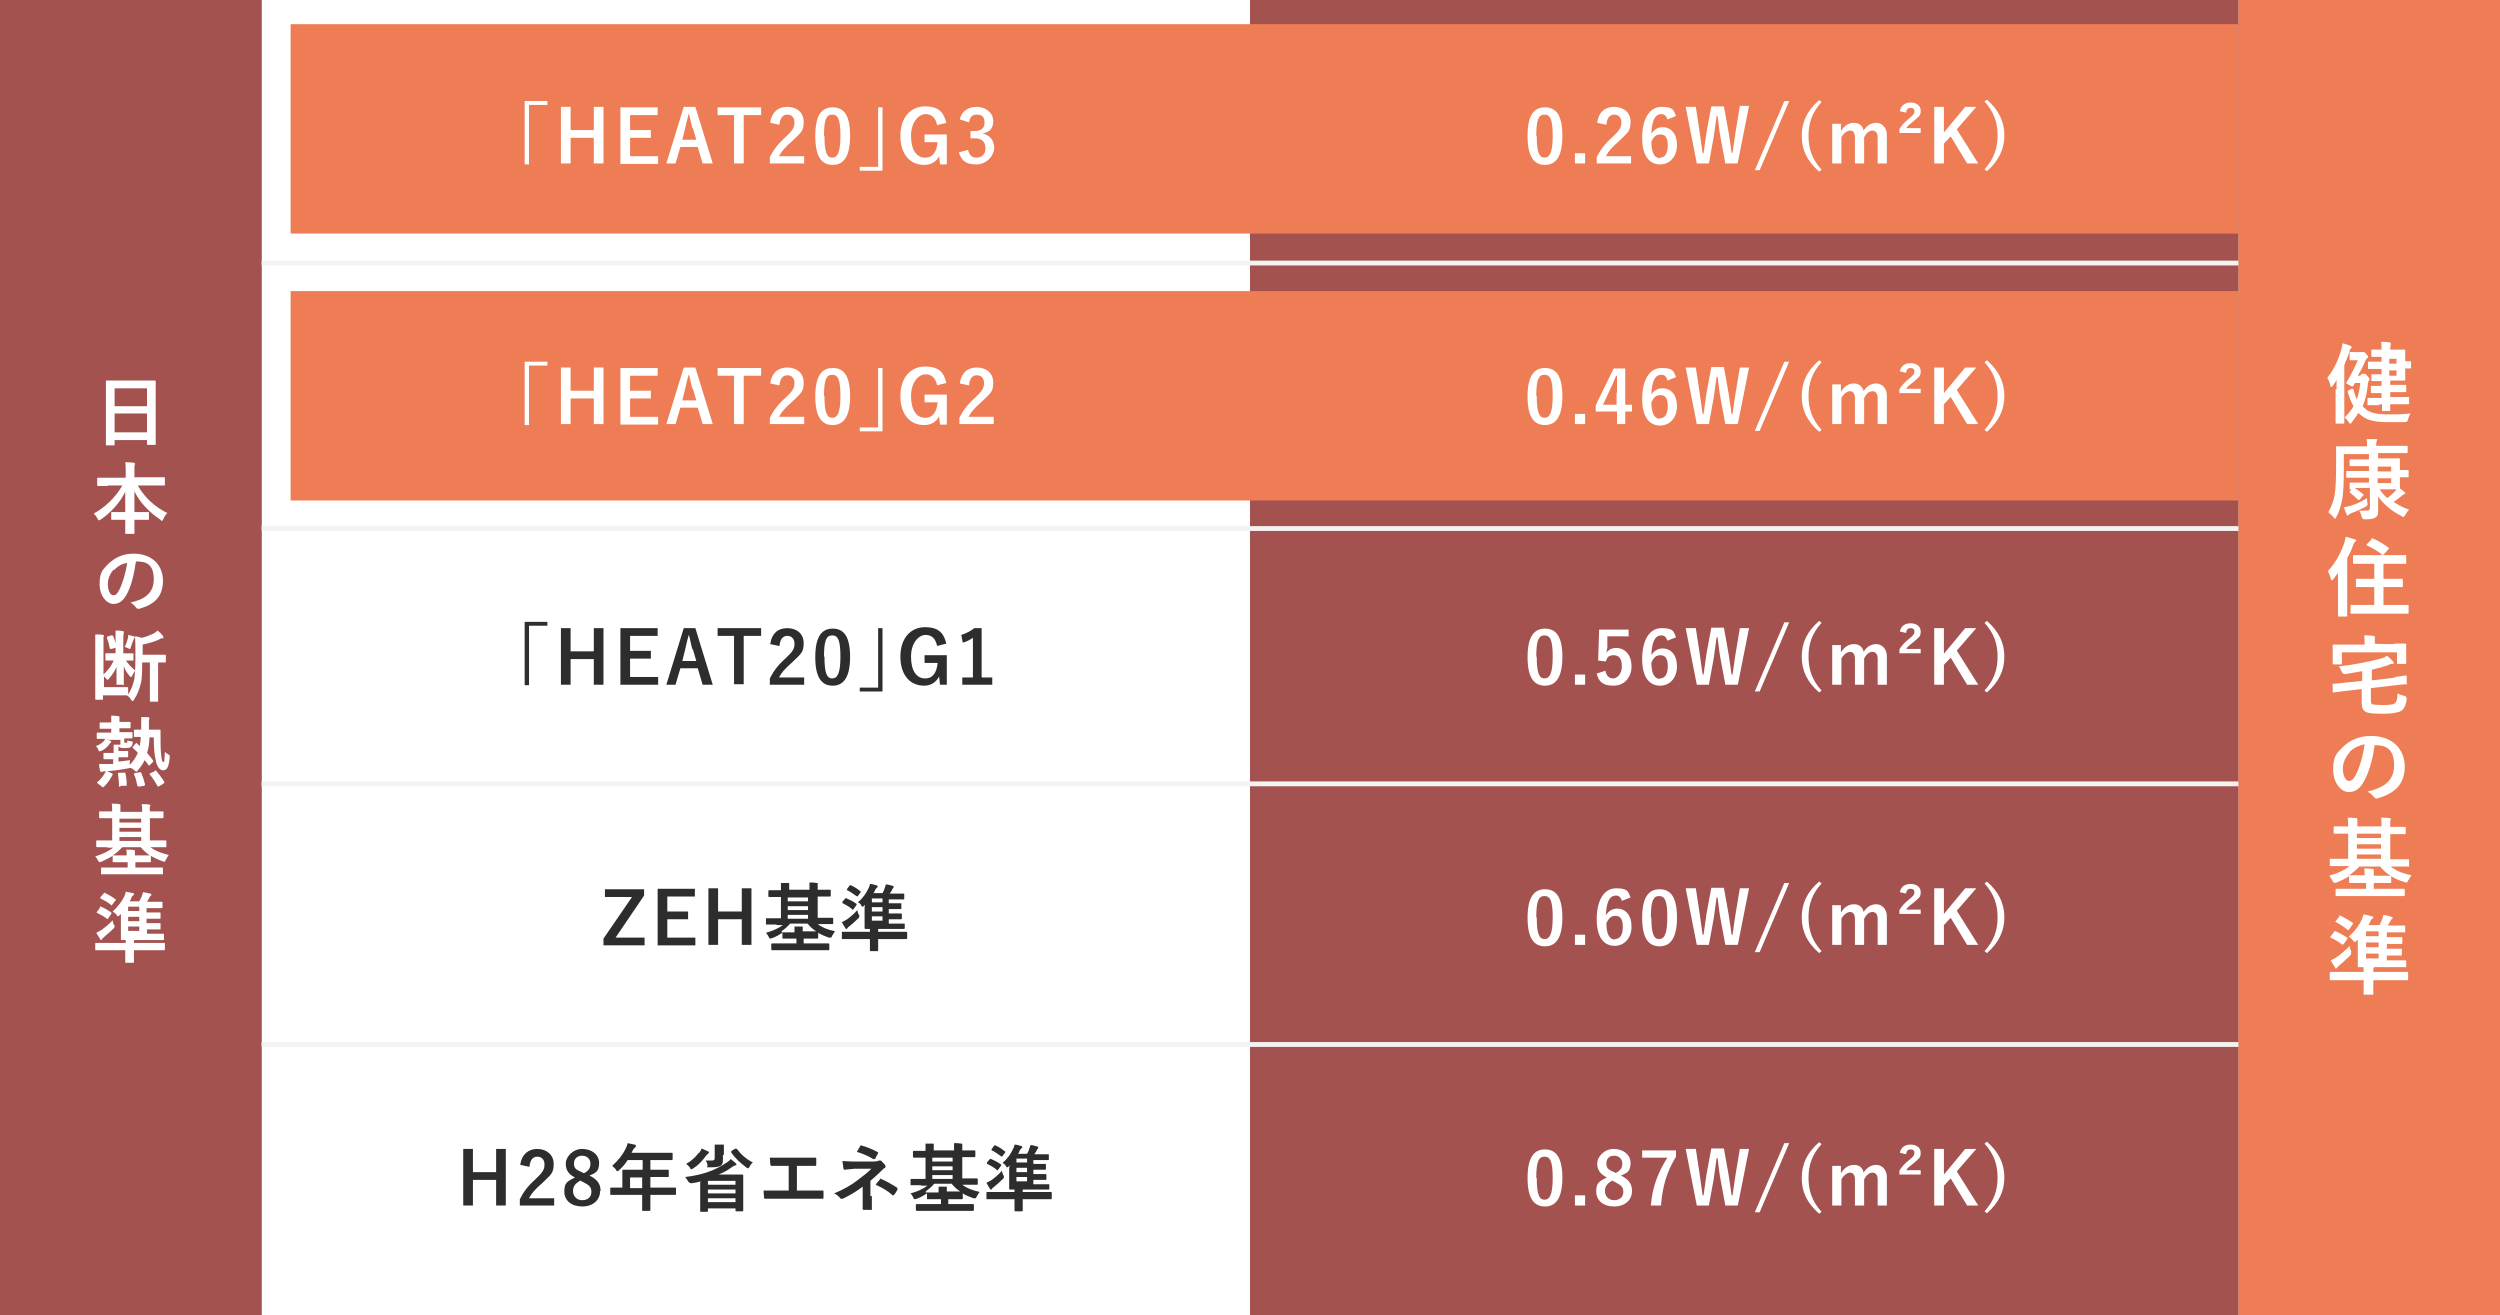
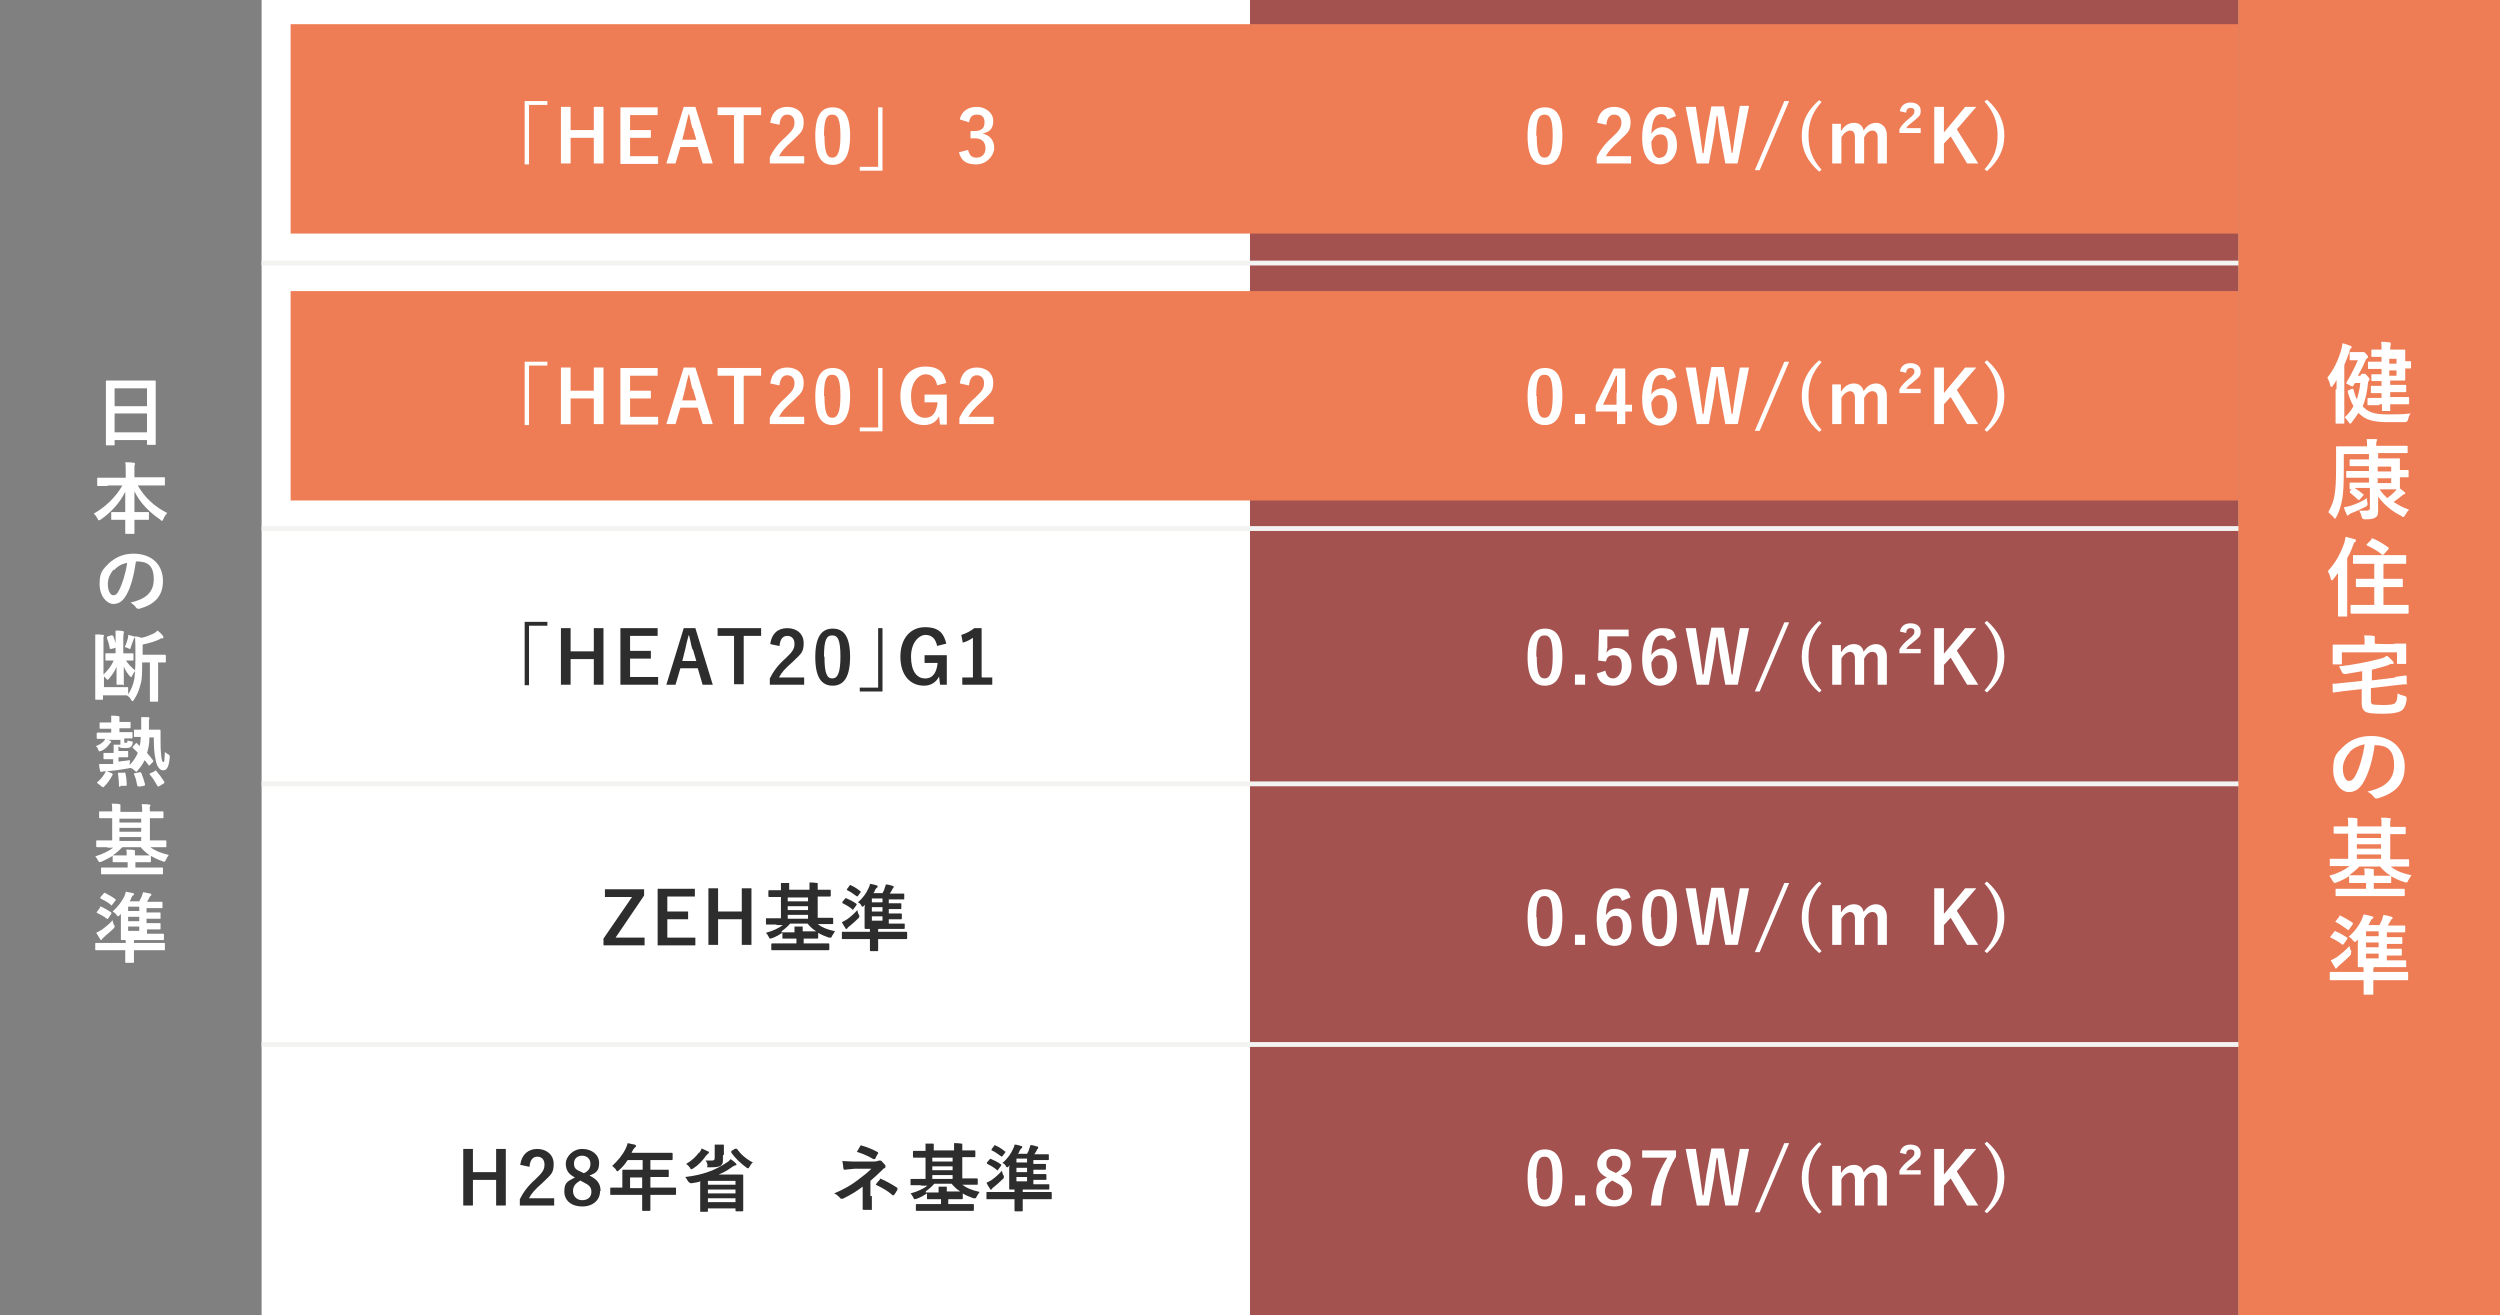
<svg xmlns="http://www.w3.org/2000/svg" id="_レイヤー_1" data-name="レイヤー 1" version="1.1" viewBox="0 0 517 272">
  <rect x="0" y="0" width="517" height="272" fill="#808080" stroke="none" />
  <defs>
    <style>
      .cls-1 {
        fill: #a35250;
      }

      .cls-1, .cls-2, .cls-3, .cls-4 {
        stroke-width: 0px;
      }

      .cls-2 {
        fill: #ee7d55;
      }

      .cls-5 {
        fill: none;
        stroke: #f3f3f1;
        stroke-miterlimit: 10;
      }

      .cls-3 {
        fill: #2d2d2d;
      }

      .cls-4 {
        fill: #fff;
      }
    </style>
  </defs>
  <rect class="cls-4" x="54.1" width="408.8" height="272.5" />
-   <rect class="cls-1" width="54.1" height="272.5" />
  <rect class="cls-1" x="258.5" width="204.4" height="272.5" />
  <line class="cls-5" x1="54.1" y1="54.4" x2="518" y2="54.4" />
  <line class="cls-5" x1="54.1" y1="109.3" x2="518" y2="109.3" />
  <line class="cls-5" x1="54.1" y1="162.1" x2="518" y2="162.1" />
  <line class="cls-5" x1="54.1" y1="216" x2="518" y2="216" />
  <g>
    <path class="cls-4" d="M22.1,92.1c-.2,0-.2,0-.2-.2s0-1.1,0-5.7v-3.1c0-3.1,0-4.1,0-4.2,0-.2,0-.2.2-.2s.7,0,2.2,0h5.5c1.6,0,2.1,0,2.2,0,.2,0,.2,0,.2.2s0,1.1,0,3.7v3.6c0,4.6,0,5.6,0,5.6,0,.2,0,.2-.2.2h-1.4c-.2,0-.2,0-.2-.2v-.8h-6.7v.9c0,.2,0,.2-.2.2h-1.4ZM23.7,84h6.7v-3.7h-6.7v3.7ZM30.4,89.4v-3.9h-6.7v3.9h6.7Z" />
    <path class="cls-4" d="M22.3,100.5c-1.5,0-2,0-2,0-.2,0-.2,0-.2-.2v-1.3c0-.2,0-.2.2-.2s.6,0,2,0h3.7v-1.1c0-.9,0-1.5-.1-2.1.6,0,1.2,0,1.8.1.1,0,.2,0,.2.2,0,.1,0,.3-.1.4,0,.2,0,.5,0,1.3v1.1h4c1.5,0,2,0,2.1,0,.2,0,.2,0,.2.2v1.3c0,.2,0,.2-.2.2s-.6,0-2.1,0h-3.3c1.4,2.5,3.5,4.4,6.1,5.7-.3.3-.6.7-.8,1.2-.1.3-.2.4-.3.4s-.2,0-.3-.2c-2.2-1.5-4.2-3.4-5.4-5.9,0,1.3,0,2.9,0,4.3h.8c1.4,0,1.9,0,2,0,.2,0,.2,0,.2.2v1.2c0,.2,0,.2-.2.2s-.6,0-2,0h-.8c0,1.4,0,2.4,0,2.7s0,.2-.2.2h-1.5c-.2,0-.2,0-.2-.2,0-.3,0-1.3,0-2.7h-.7c-1.4,0-1.9,0-2,0-.2,0-.2,0-.2-.2v-1.2c0-.2,0-.2.2-.2s.6,0,2,0h.7c0-1.4,0-2.8,0-4.2-1.1,2.3-3,4.3-5,5.7-.2.1-.3.2-.4.2s-.2,0-.3-.3c-.2-.4-.5-.8-.8-1.1,2.2-1.2,4.5-3.3,5.9-5.8h-3.1Z" />
    <path class="cls-4" d="M28.1,116.2c-.4,2.7-1,5.2-2,6.9-.7,1.2-1.5,1.8-2.7,1.8s-2.8-1.5-2.8-4.1.7-3,1.8-4.2c1.4-1.3,3-2.1,5.2-2.1,3.9,0,6.1,2.4,6.1,5.6s-1.7,4.9-4.9,5.8c-.3,0-.5,0-.7-.3-.2-.3-.5-.6-1.1-1,2.7-.6,4.8-1.8,4.8-4.8s-1.4-3.7-3.6-3.7h0ZM23.5,117.8c-.8.9-1.2,1.9-1.2,3,0,1.5.6,2.3,1.1,2.3s.8-.2,1.2-1c.7-1.3,1.4-3.6,1.7-5.7-1.1.2-2,.7-2.7,1.5Z" />
    <path class="cls-4" d="M25.9,136.3c.5,1,1.3,1.7,2.1,2.4-.3.3-.5.7-.7,1.1,0,.1-.1.2-.2.2s-.1,0-.3-.2c-.5-.6-.9-1.2-1.2-2,0,1.6,0,2.7,0,3.6s0,.2-.2.2h-1.1c-.2,0-.2,0-.2-.2,0-.9,0-1.9,0-3.5-.4,1-1,1.8-1.6,2.5-.1.1-.2.2-.2.2s-.1,0-.3-.2c-.2-.2-.3-.4-.5-.5v2.2h3.2c1.2,0,1.5,0,1.6,0,.2,0,.2,0,.2.2v1.2c0,0,0,.1,0,.1.6-.9,1.1-2.1,1.3-3.3.1-1,.2-1.9.2-4.1v-1.8c0-.9,0-1.9-.1-2.8.6,0,.9.2,1.4.3,1-.2,1.8-.6,2.5-.9.3-.2.6-.4.8-.6.4.3.8.7,1.1,1.1,0,.1.1.2.1.3s0,.2-.2.2c-.2,0-.4,0-.6.2-.8.4-2.1.8-3.5,1.1v2.1h2.4c1.5,0,2.1,0,2.2,0s.2,0,.2.2v1.2c0,.2,0,.2-.2.2s-.5,0-1.4,0v5.7c0,1.5,0,2.1,0,2.2,0,.2,0,.2-.2.2h-1.3c-.2,0-.2,0-.2-.2s0-.7,0-2.2v-5.7h-1.6c0,1.9,0,3.4-.3,4.4-.3,1.2-.7,2.3-1.4,3.3-.1.2-.2.3-.3.3s-.1-.1-.3-.3c-.2-.4-.5-.7-.9-.9h0s0,0-.1,0-.5,0-1.6,0h-3.2v.7c0,.2,0,.2-.2.2h-1.2c-.2,0-.2,0-.2-.2s0-.8,0-2.1v-8.9c0-1,0-1.6,0-2.3.5,0,1.1,0,1.6.1.1,0,.2,0,.2.1s0,.2-.1.3c0,.2,0,.3,0,1.4v6.4c.9-.9,1.6-1.7,2.1-2.9-1.1,0-1.4,0-1.5,0-.2,0-.2,0-.2-.2v-1.1c0-.2,0-.2.2-.2s.5,0,1.6,0h.3v-2.9c0-.7,0-1.1,0-1.8.5,0,1,0,1.4.1.2,0,.3,0,.3.2s0,.1,0,.2c0,.1-.1.3-.1,1.1v3.1h.3c1.1,0,1.5,0,1.6,0,.2,0,.2,0,.2.2v1.1c0,.2,0,.2-.2.2s-.5,0-1.6,0h0ZM23.1,131.4c.2,0,.2,0,.3.1.3.7.5,1.4.6,2.2,0,.2,0,.2-.2.3l-.8.2c-.2,0-.3,0-.3-.1-.1-.8-.4-1.6-.6-2.2,0-.2,0-.2.2-.3l.7-.2ZM26.5,131.9c0-.2,0-.4,0-.6.4.1.9.2,1.2.3.1,0,.2.1.2.2s0,.1-.1.1c0,0-.1.2-.2.4-.2.5-.4,1.1-.6,1.7,0,.2-.1.2-.2.2s-.1,0-.2-.1c-.2-.1-.5-.2-.8-.3.3-.6.5-1.3.7-2Z" />
    <path class="cls-4" d="M22,152.8c.3.1.6.3.8.4.2.1.2.2.2.2s0,.1-.1.2c-.1,0-.2.2-.3.3-.4.6-1,1.1-1.7,1.4-.2,0-.3.1-.3.1-.1,0-.2-.1-.3-.4-.1-.3-.3-.6-.5-.7.9-.3,1.5-.8,1.8-1.2,0-.1.1-.2.2-.3-1.1,0-1.5,0-1.6,0-.1,0-.2,0-.2-.2v-.9c0-.1,0-.2.2-.2s.6,0,1.9,0h.9v-.8h-.5c-1.2,0-1.6,0-1.7,0-.2,0-.2,0-.2-.2v-.9c0-.2,0-.2.2-.2s.5,0,1.7,0h.5c0-.6,0-1,0-1.4.5,0,1,0,1.4.1.2,0,.3,0,.3.1s0,.2,0,.3c0,.1,0,.3,0,.8h.4c1.2,0,1.6,0,1.7,0,.2,0,.2,0,.2.2v.9c0,.2,0,.2-.2.2s-.5,0-1.7,0h-.4v.8h.6c1.4,0,1.8,0,1.9,0,.2,0,.2,0,.2.2v.9c0,.2,0,.2-.2.2s-.5,0-1.5,0v.6c0,.2,0,.3.1.3,0,0,.2,0,.3,0s.2,0,.2-.1c0-.1.1-.3.1-.4.2.1.5.2.7.2.4,0,.4.1.3.5,0,.2-.1.4-.3.6-.2.2-.4.3-1.3.3s-1.1-.1-1.3-.4c0,.1,0,.3,0,.4v.6h.2c1.1,0,1.5,0,1.6,0,.2,0,.2,0,.2.2v.9c0,.2,0,.2-.2.2s-.5,0-1.6,0h-.2v.9c.8-.1,1.6-.2,2.4-.3,0,.2-.1.5-.1.8v.2c.8-.8,1.3-1.6,1.7-2.5-.3-.4-.7-.7-1-1,0,0-.1-.1-.1-.1,0,0,0-.1.1-.2l.5-.6c.2-.2.2-.2.3-.1l.6.6c.1-.6.2-1.2.2-1.9-.9,0-1.1,0-1.2,0-.2,0-.2,0-.2-.2v-1.1c0-.2,0-.2.2-.2s.4,0,1.3,0c0-.3,0-.5,0-.8,0-.9,0-1.4,0-1.8.5,0,.9,0,1.4,0,.2,0,.3.1.3.2s0,.2-.1.4c0,.1,0,.4,0,1.1v.9h.8c1,0,1.3,0,1.4,0,.1,0,.2,0,.2.2,0,.6,0,1.2,0,1.7,0,.8,0,2.1.1,3,.1,1.5.3,1.8.5,1.8s.2-.3.3-2.1c.2.2.5.4.7.5.3.2.3.2.3.6-.2,2.3-.7,2.7-1.4,2.7s-1.3-.9-1.5-2.1c-.3-1.3-.4-2.7-.4-4.7h-.9c0,1.3-.2,2.3-.5,3.2.4.5.9,1,1.2,1.5,0,0,.1.1.1.2s0,.1-.1.2l-.6.6c-.2.2-.2.2-.3,0-.3-.4-.5-.7-.8-1-.3.7-.8,1.4-1.4,2.1-.2.2-.2.3-.3.3s-.2-.1-.4-.3c-.2-.2-.5-.4-.8-.5,0,0-.2,0-.5.1-1.6.3-3.2.5-4.6.6-.4,0-.6,0-.7.1-.1,0-.2,0-.3,0s-.2,0-.2-.2c-.1-.4-.2-.9-.2-1.4.6,0,1,0,1.7,0,.4,0,.8,0,1.2,0v-1h-.2c-1.2,0-1.5,0-1.6,0-.2,0-.2,0-.2-.2v-.9c0-.2,0-.2.2-.2s.5,0,1.6,0h.3v-.6c0-.5,0-.8,0-1.1.4,0,1,0,1.4,0v-1h-2.3ZM23.1,159.9c.2.1.2.1.2.3-.5,1-1.1,1.8-1.8,2.5,0,0-.1.1-.2.1s-.1,0-.2-.1l-.9-.7c-.2-.2-.2-.2,0-.3.7-.6,1.3-1.4,1.7-2.2,0-.1.1-.1.3,0l.9.4ZM24.9,162.7c-.2,0-.3,0-.3-.2,0-.9-.1-1.7-.2-2.5,0-.2,0-.2.2-.2h1c.2-.1.2,0,.3,0,.2.8.3,1.6.3,2.5,0,.2,0,.2-.2.2h-1.1ZM28.7,162.6c-.2,0-.3,0-.3-.1-.2-.9-.3-1.6-.7-2.4,0-.2,0-.2.2-.2l1-.2c.2,0,.2,0,.3.1.3.7.6,1.6.8,2.4,0,.2,0,.2-.2.3l-1.1.2ZM32,159.4c.2-.1.2-.1.3,0,.6.7,1.2,1.5,1.7,2.3,0,.1,0,.2-.1.3l-1,.6c-.2.1-.2.1-.3,0-.5-.9-1-1.7-1.6-2.4-.1-.1-.1-.2.1-.3l.9-.4Z" />
    <path class="cls-4" d="M22.1,175.2c-1.4,0-1.9,0-2,0-.1,0-.2,0-.2-.2v-1c0-.2,0-.2.2-.2s.6,0,2,0h1.1v-4.6h-.4c-1.5,0-2,0-2.1,0-.2,0-.2,0-.2-.2v-1c0-.2,0-.2.2-.2s.6,0,2.1,0h.4c0-.8,0-1.2-.1-1.6.6,0,1.1,0,1.6.1.1,0,.2,0,.2.2s0,.2,0,.3c0,.1,0,.4,0,1.1h4.5c0-.8,0-1.1-.1-1.6.6,0,1.1,0,1.6.1.1,0,.2,0,.2.1s0,.2-.1.3,0,.4,0,1h.5c1.5,0,2,0,2.1,0,.2,0,.2,0,.2.2v1c0,.2,0,.2-.2.2s-.6,0-2.1,0h-.5v4.6h1.2c1.4,0,1.9,0,2,0,.2,0,.2,0,.2.2v1c0,.2,0,.2-.2.2s-.6,0-2,0h-1.1c.9.7,2.1,1.2,3.8,1.6-.2.3-.4.6-.6,1-.1.3-.2.4-.3.4s-.2,0-.4-.1c-.9-.3-1.7-.7-2.4-1.1,0,0,0,0,0,.1v1c0,.2,0,.2-.2.2s-.6,0-2,0h-1v1.1h3.3c1.5,0,2.1,0,2.2,0,.2,0,.2,0,.2.2v1c0,.2,0,.2-.2.2s-.6,0-2.2,0h-8.1c-1.5,0-2,0-2.1,0-.2,0-.2,0-.2-.2v-1c0-.2,0-.2.2-.2s.6,0,2.1,0h3.2v-1.1h-.9c-1.4,0-1.9,0-2,0-.2,0-.2,0-.2-.2v-1.1c-.7.4-1.4.8-2.3,1.2-.2,0-.3.1-.4.1-.1,0-.2-.1-.3-.3-.2-.4-.4-.7-.6-.9,1.6-.5,2.8-1.1,3.7-1.8h-1.1ZM23.3,176.9c.1,0,.6,0,2,0h.9c0-.5,0-.9-.1-1.2.6,0,1.1,0,1.6.1.1,0,.2,0,.2.1s0,.1,0,.2c0,.1,0,.3,0,.8h1c1.4,0,1.9,0,2,0h.1c-.8-.5-1.4-1.1-1.9-1.7h-3.8c-.6.6-1.2,1.2-2,1.7h0ZM29.2,170.1v-.8h-4.5v.8h4.5ZM29.2,172v-.8h-4.5v.8h4.5ZM29.2,173.9v-.8h-4.5v.8h4.5Z" />
    <path class="cls-4" d="M20.6,187.6c.1-.1.1-.2.3-.1.7.3,1.4.7,2.1,1.2.1.1.1.1,0,.3l-.6.9c-.1.2-.2.2-.3.1-.6-.5-1.4-.9-2-1.2,0,0-.1,0-.1-.1s0-.1.1-.2l.6-.8ZM26,195c0-.4,0-.7-.1-1.1.6,0,1.2,0,1.7.1.1,0,.2,0,.2.2s0,.2-.1.3c0,.1,0,.3,0,.5h4.2c1.4,0,1.9,0,2,0,.2,0,.2,0,.2.2v1.1c0,.2,0,.2-.2.2s-.6,0-2,0h-4.2v.6c0,1.2,0,1.8,0,1.8,0,.2,0,.2-.2.2h-1.4c-.2,0-.2,0-.2-.2s0-.6,0-1.8v-.6h-4c-1.4,0-1.9,0-2,0-.2,0-.2,0-.2-.2v-1.1c0-.2,0-.2.2-.2s.6,0,2,0h4ZM23.7,191.3c0,.1,0,.2,0,.3,0,.2-.1.3-.3.5-.6.6-1.4,1.2-1.9,1.7-.2.2-.3.3-.4.4,0,.1-.1.2-.2.2s-.1,0-.2-.2c-.2-.4-.6-.9-.8-1.3.4-.2.8-.4,1.1-.6.7-.5,1.6-1.2,2.3-2,0,.4.2.8.3,1.1ZM21.5,184.7c.1-.1.2-.1.3,0,.7.4,1.4.7,2.1,1.3,0,0,.1.1.1.1s0,0-.1.1l-.7.9c-.1.2-.2.2-.3,0-.6-.5-1.3-.9-2.1-1.3-.1,0-.1-.1,0-.3l.7-.8ZM25,189c0,0-.1.1-.2.2-.2.2-.3.3-.4.3s-.2-.1-.3-.3c-.2-.3-.5-.5-.8-.7,1.1-1,1.9-2.1,2.4-3.1.1-.3.3-.7.3-1,.5.1,1,.2,1.5.3.2,0,.2.1.2.2s0,.2-.2.3c-.1,0-.3.3-.4.6,0,.2-.2.4-.3.6h2c.2-.4.4-.8.5-1,.1-.3.2-.6.3-.9.6.1,1,.2,1.5.3.1,0,.2.1.2.2,0,.1,0,.2-.2.3-.1.1-.2.2-.2.3-.1.2-.3.6-.5.9h1.1c1.4,0,1.8,0,1.9,0,.2,0,.2,0,.2.2v.9c0,.2,0,.2-.2.2s-.6,0-1.9,0h-1.2v.9h.8c1.3,0,1.8,0,1.9,0,.2,0,.2,0,.2.2v.9c0,.2,0,.2-.2.2s-.5,0-1.9,0h-.8v.9h.8c1.3,0,1.8,0,1.9,0,.2,0,.2,0,.2.2v.9c0,.2,0,.2-.2.2s-.5,0-1.9,0h-.7v.9h1.2c1.5,0,2,0,2.1,0,.2,0,.2,0,.2.2v.9c0,.2,0,.2-.2.2s-.6,0-2.1,0h-4.2c-1.5,0-2.1,0-2.2,0-.2,0-.2,0-.2-.2s0-.7,0-1.9c0,0,0-2.7,0-2.7ZM28.8,188.4v-.9h-2.3v.9h2.3ZM28.8,190.5v-.9h-2.3v.9h2.3ZM28.8,192.5v-.9h-2.3v.9h2.3Z" />
  </g>
  <rect class="cls-2" x="462.9" width="54.1" height="272.5" />
  <g>
    <path class="cls-4" d="M483.2,80.5c0-.6,0-1.2,0-1.9-.2.4-.5.8-.8,1.2-.1.2-.2.2-.3.2s-.2-.1-.2-.3c-.1-.6-.4-1.2-.6-1.6,1.3-1.6,2.3-3.7,2.9-5.9.1-.4.2-.8.2-1.2.6.1,1.1.3,1.6.5.2,0,.3.1.3.3s0,.2-.2.3c-.1.1-.2.3-.3.8-.3.8-.6,1.7-1,2.6v9.2c0,1.8,0,2.7,0,2.7,0,.2,0,.2-.2.2h-1.4c-.2,0-.2,0-.2-.2s0-1,0-2.7v-4.2h0ZM488.4,77.3c.2,0,.3,0,.4,0s.1,0,.2,0c.1,0,.2,0,.6.5.3.3.4.4.4.6s0,.2-.1.3c-.1.1-.2.3-.2.6-.2,1.8-.5,3.4-1.1,4.7.1.1.2.3.4.4,1.1,1.1,2.9,1.3,4.7,1.3s3.1,0,4.8-.2c-.2.3-.4.7-.5,1.2q-.1.6-.7.6c-1,0-2,0-3.4,0-2.1,0-4.3-.2-5.6-1.4-.2-.2-.4-.3-.6-.5-.4.7-.9,1.3-1.4,2-.1.2-.2.2-.3.2s-.2-.1-.3-.3c-.3-.4-.5-.7-.8-1,.7-.7,1.4-1.5,1.8-2.3-.5-.9-.9-1.9-1.2-3,0-.1,0-.2.2-.3l.7-.3c.1,0,.2,0,.2,0,0,0,.1,0,.1.2.2.7.4,1.4.7,2,.3-1,.6-2.1.7-3.4h-1.1l-.3.5c0,.1-.1.2-.2.2s-.3,0-.7-.3c-.5-.2-.6-.3-.6-.4s0-.1.1-.2c.9-1.5,1.7-3.1,2.3-4.5h-.6c-.5,0-.7,0-.9,0-.2,0-.2,0-.2-.2v-1.3c0-.2,0-.2.2-.2s.3,0,1.2,0h.9c.2,0,.3,0,.4,0,0,0,.2,0,.2,0,.1,0,.2,0,.6.5.3.3.3.4.3.5s0,.2-.2.3c-.1,0-.2.3-.4.6-.4,1-.9,2-1.5,3h.5ZM492,83.8c-1.6,0-2.1,0-2.2,0-.2,0-.2,0-.2-.2v-1.1c0-.2,0-.2.2-.2s.6,0,2.2,0h.5v-1h0c-1.5,0-1.9,0-2,0-.2,0-.2,0-.2-.2v-1.1c0-.2,0-.2.2-.2s.6,0,2,0h0v-1h-.3c-1.1,0-1.5,0-1.6,0-.2,0-.2,0-.2-.2v-1c0-.2,0-.2.2-.2s.4,0,1.6,0h.3v-1.1h-.1c-1.8,0-2.4,0-2.5,0-.2,0-.2,0-.2-.2v-1.1c0-.2,0-.2.2-.2s.7,0,2.5,0h.1v-1h0c-1.4,0-1.8,0-1.9,0-.2,0-.2,0-.2-.2v-1.1c0-.2,0-.2.2-.2s.5,0,1.9,0h0c0-.7,0-1.2-.1-1.6.7,0,1.1,0,1.7.1.2,0,.3,0,.3.2s0,.2,0,.3c0,.1-.1.3-.1,1h.7c1.4,0,2.1,0,2.2,0,.2,0,.2,0,.2.2s0,.6,0,1.8v.4c.5,0,.9,0,1,0,.2,0,.2,0,.2.2v1.1c0,.2,0,.2-.2.2s-.6,0-1,0v.5c0,1.2,0,1.7,0,1.8,0,.2,0,.2-.2.2s-.8,0-2.2,0h-.7v.9h1.1c1.4,0,1.9,0,2,0,.2,0,.2,0,.2.2v1.1c0,.2,0,.2-.2.2s-.6,0-2,0h-1.1v1h1.5c1.6,0,2.1,0,2.2,0,.2,0,.2,0,.2.2v1.1c0,.2,0,.2-.2.2s-.6,0-2.2,0h-1.5c0,.8,0,1.2,0,1.2,0,.2,0,.2-.2.2h-1.3c-.2,0-.2,0-.2-.2s0-.5,0-1.2h-.5ZM494.1,74.2v1h1.5v-1h-1.5ZM495.6,76.6h-1.5v1.1h1.5v-1.1Z" />
    <path class="cls-4" d="M486.5,101.3c0,0,0,0,.1-.1-.3,0-.5,0-.5,0-.2,0-.2,0-.2-.2v-1c0-.2,0-.2.2-.2s.6,0,2.2,0h1.6v-1h-2.1c-1.7,0-2.2,0-2.4,0-.2,0-.2,0-.2-.2v-1c0-.2,0-.2.2-.2s.7,0,2.4,0h2.1v-1h-1.4c-1.7,0-2.3,0-2.4,0-.2,0-.2,0-.2-.2v-1c0-.2,0-.2.2-.2s.7,0,2.4,0h1.4v-1.1h-5.2v3.1c0,3.1-.1,4.7-.3,6.1-.3,1.5-.6,2.7-1.3,3.9-.1.2-.2.3-.2.3s-.2-.1-.3-.3c-.3-.4-.9-.8-1.1-1.1.6-1.1,1.1-2.2,1.3-3.6.2-1.3.3-2.5.3-6s0-3.7,0-3.8c0-.2,0-.2.2-.2s.7,0,2.4,0h3.8v-.3c0-.6,0-.9-.1-1.2.7,0,1.3,0,1.9,0,.2,0,.3,0,.3.1,0,.1,0,.2-.1.3,0,.1-.1.3-.1.7v.3h3.9c1.7,0,2.3,0,2.4,0,.2,0,.2,0,.2.2v1.1c0,.2,0,.2-.2.2s-.7,0-2.4,0h-3.5v1.1h1.5c1.8,0,2.7,0,2.8,0,.2,0,.2,0,.2.2s0,.6,0,1.7v.5c1.1,0,1.5,0,1.6,0,.2,0,.2,0,.2.2v1.1c0,.2,0,.2-.2.2s-.5,0-1.6,0v.4c0,1.1,0,1.6,0,1.7s0,.1,0,.2c.3.2.6.5.9.7.2.2.2.2.2.3,0,.1,0,.2-.2.2-.2,0-.3.2-.6.4-.5.4-1,.8-1.6,1.2.9.6,2,1.2,3.2,1.6-.3.3-.6.7-.8,1.1-.2.3-.2.4-.4.4s-.2,0-.4-.2c-1.8-.9-3.5-2.2-4.8-4,0,.9,0,1.9,0,2.9s-.2,1.2-.7,1.5c-.4.2-.9.3-2,.3q-.6,0-.7-.5c-.1-.5-.3-.9-.5-1.3.5,0,.9,0,1.4,0s.8-.1.8-.5v-4.2h-1.6c-.7,0-1.2,0-1.6,0,.7.4,1.2.8,1.8,1.3,0,0,.1,0,.1.1s0,.1-.1.2l-.7.8c0,0-.1.1-.2.1s-.1,0-.2-.1c-.5-.5-1-.9-1.6-1.4-.1-.1-.1-.2,0-.4l.6-.6ZM489.6,104q.1.6-.4.8c-1,.5-1.8.9-2.9,1.3-.3.1-.4.2-.5.3,0,0-.2.2-.3.2s-.2,0-.2-.2c-.2-.4-.4-.9-.6-1.5.6-.1,1-.2,1.4-.3,1.2-.4,2.2-.8,3.4-1.6,0,.3,0,.7.1,1ZM491.7,96.5v1h2.8v-1h-2.8ZM494.5,98.9h-2.8v1h2.8v-1ZM492.1,101.2c.5.7,1,1.3,1.6,1.8.5-.4.9-.7,1.4-1.2.2-.2.4-.4.5-.6-.4,0-1.2,0-2.4,0h-1.1Z" />
    <path class="cls-4" d="M483.5,118.5c-.3.4-.7.9-1,1.3-.1.2-.2.2-.3.2s-.1,0-.2-.3c-.1-.6-.4-1.2-.6-1.6,1.6-1.7,2.6-3.6,3.4-5.8.1-.4.2-.8.3-1.3.6.2,1.2.3,1.8.5.2,0,.3.1.3.3s0,.2-.2.3c-.1,0-.2.2-.4.7-.3.9-.7,1.8-1.2,2.6v9.2c0,1.8,0,2.7,0,2.7,0,.2,0,.2-.2.2h-1.5c-.2,0-.2,0-.2-.2s0-1,0-2.7v-6.3h0ZM488.8,126.9c-1.8,0-2.4,0-2.5,0-.2,0-.2,0-.2-.2v-1.4c0-.2,0-.2.2-.2s.7,0,2.5,0h2.2v-3.7h-1.2c-1.7,0-2.3,0-2.4,0-.2,0-.2,0-.2-.2v-1.3c0-.2,0-.2.2-.2s.7,0,2.4,0h1.2v-3.1h-1.7c-1.8,0-2.4,0-2.5,0-.2,0-.2,0-.2-.2v-1.4c0-.2,0-.2.2-.2s.7,0,2.5,0h5.6c1.7,0,2.4,0,2.5,0,.2,0,.2,0,.2.2v1.4c0,.2,0,.2-.2.2s-.7,0-2.5,0h-2v3.1h1.4c1.7,0,2.3,0,2.4,0,.2,0,.2,0,.2.2v1.3c0,.2,0,.2-.2.2s-.7,0-2.4,0h-1.4v3.7h2.5c1.8,0,2.4,0,2.5,0,.2,0,.2,0,.2.2v1.4c0,.2,0,.2-.2.2s-.7,0-2.5,0h-6.7ZM490.4,111.4c.1-.1.2-.1.4,0,1,.4,2.1,1.1,3.1,1.8,0,0,.1.1.1.2s0,.1-.1.2l-.9,1c-.2.2-.2.2-.4.1-.9-.8-2.1-1.4-3.1-1.9,0,0-.1,0-.1-.1s0-.1.1-.2l.9-.9Z" />
    <path class="cls-4" d="M495.2,140c1.5-.2,2.1-.3,2.3-.3.2,0,.2,0,.2.2v1.4c.2.2.1.2,0,.2-.2,0-.8,0-2.3.2l-5.1.6v2.6c0,.5.1.7.5.8.3,0,1,.1,1.9.1,1.5,0,2.3-.1,2.6-.4.3-.3.5-.8.5-2,.4.2.9.4,1.4.5q.5.1.5.6c-.1,1.2-.5,2-1,2.4-.5.4-1.8.7-3.8.7s-2.9-.1-3.5-.3c-.7-.3-1-1-1-1.8v-3l-3.6.4c-1.5.2-2,.3-2.2.3-.2,0-.2,0-.2-.2v-1.4c-.2-.2-.1-.2,0-.2.2,0,.7,0,2.3-.2l3.8-.4v-2c-1.1.2-2.3.4-3.5.6q-.5,0-.7-.4c-.2-.5-.4-.9-.6-1.2,3-.3,6.4-1,8.6-1.6.5-.1.9-.3,1.3-.6.5.3.9.8,1.2,1.1.1.1.2.2.2.4s0,.2-.3.2c-.2,0-.5,0-.7.2-1.1.4-2.3.7-3.5,1v2.2l5-.6ZM495,133.1c1.7,0,2.3,0,2.4,0,.2,0,.2,0,.2.2s0,.4,0,1v.8c0,1.6,0,1.9,0,2,0,.2,0,.2-.2.2h-1.5c-.2,0-.2,0-.2-.2v-2.2h-11.4v2.3c0,.2,0,.2-.2.2h-1.5c-.2,0-.2,0-.2-.2s0-.4,0-2v-.6c0-.7,0-1,0-1.1s0-.2.2-.2.7,0,2.4,0h4c0-.9,0-1.4-.1-1.9.7,0,1.3,0,1.9.1.2,0,.3,0,.3.2s0,.2,0,.3c0,.2,0,.4,0,1.1h0c0,.1,4.2.1,4.2.1h0Z" />
    <path class="cls-4" d="M491.1,153.9c-.4,3.1-1.2,5.9-2.3,7.8-.8,1.4-1.7,2.1-3.1,2.1s-3.2-1.7-3.2-4.6.7-3.4,2-4.7c1.5-1.5,3.4-2.3,5.9-2.3,4.3,0,6.9,2.7,6.9,6.3s-1.9,5.5-5.6,6.6c-.4.1-.5,0-.8-.3-.2-.3-.6-.7-1.3-1.1,3-.7,5.5-2,5.5-5.4s-1.6-4.2-4-4.2h0ZM485.9,155.6c-.9,1-1.4,2.2-1.4,3.3,0,1.7.7,2.6,1.2,2.6s.9-.2,1.4-1.1c.8-1.5,1.6-4.1,1.9-6.5-1.3.3-2.3.8-3.1,1.6Z" />
    <path class="cls-4" d="M484.3,179.1c-1.6,0-2.1,0-2.3,0-.2,0-.2,0-.2-.2v-1.1c0-.2,0-.2.2-.2s.6,0,2.3,0h1.3v-5.2h-.4c-1.7,0-2.3,0-2.4,0-.2,0-.2,0-.2-.2v-1.1c0-.2,0-.2.2-.2s.7,0,2.4,0h.4c0-.9,0-1.3-.1-1.8.6,0,1.2,0,1.8.1.1,0,.2,0,.2.2,0,.1,0,.2,0,.3,0,.1,0,.5,0,1.2h5c0-.9,0-1.3-.1-1.8.6,0,1.2,0,1.8.1.2,0,.2,0,.2.2,0,.1,0,.2-.1.4,0,.1,0,.4,0,1.2h.6c1.7,0,2.3,0,2.4,0s.2,0,.2.2v1.1c0,.2,0,.2-.2.2s-.7,0-2.4,0h-.6v5.2h1.4c1.6,0,2.1,0,2.3,0,.2,0,.2,0,.2.2v1.1c0,.2,0,.2-.2.2s-.6,0-2.3,0h-1.3c1,.8,2.3,1.4,4.3,1.8-.2.3-.5.7-.7,1.1-.1.3-.2.4-.4.4s-.2,0-.4-.1c-1-.3-1.9-.7-2.7-1.2,0,0,0,0,0,.1v1.1c0,.2,0,.2-.2.2s-.7,0-2.3,0h-1.1v1.2h3.8c1.7,0,2.3,0,2.4,0s.2,0,.2.2v1.1c0,.2,0,.2-.2.2s-.7,0-2.4,0h-9.1c-1.7,0-2.3,0-2.4,0-.2,0-.2,0-.2-.2v-1.1c0-.2,0-.2.2-.2s.7,0,2.4,0h3.7v-1.2h-1c-1.6,0-2.2,0-2.3,0-.2,0-.2,0-.2-.2v-1.2c-.8.5-1.6.9-2.6,1.3-.2,0-.3.1-.4.1-.1,0-.2-.1-.4-.4-.2-.4-.5-.8-.7-1.1,1.8-.5,3.2-1.2,4.2-2h-1.3ZM485.7,181c.1,0,.6,0,2.3,0h1c0-.6,0-1-.1-1.4.7,0,1.2,0,1.8.1.1,0,.2,0,.2.2s0,.2,0,.3c0,.1,0,.4,0,.9h1.1c1.6,0,2.2,0,2.3,0h.1c-.9-.5-1.6-1.2-2.2-1.9h-4.3c-.6.7-1.4,1.3-2.2,1.9h.1ZM492.4,173.3v-.9h-5v.9h5ZM492.4,175.5v-.9h-5v.9h5ZM492.4,177.6v-.9h-5v.9h5Z" />
    <path class="cls-4" d="M482.7,192.7c.1-.2.2-.2.3-.1.8.3,1.6.8,2.4,1.3.1.1.1.1,0,.3l-.7,1c-.2.2-.2.2-.4.1-.7-.6-1.5-1-2.3-1.4,0,0-.1,0-.1-.1s0-.1.1-.2l.7-.9ZM488.8,201c0-.4,0-.8-.1-1.3.7,0,1.3,0,2,.1.1,0,.2,0,.2.2,0,.1,0,.2-.1.4,0,.1,0,.3,0,.6h4.7c1.6,0,2.2,0,2.3,0,.2,0,.2,0,.2.2v1.3c0,.2,0,.2-.2.2s-.7,0-2.3,0h-4.7v.7c0,1.4,0,2,0,2.1,0,.2,0,.2-.2.2h-1.6c-.2,0-.2,0-.2-.2s0-.7,0-2.1v-.7h-4.5c-1.6,0-2.1,0-2.3,0-.2,0-.2,0-.2-.2v-1.3c0-.2,0-.2.2-.2s.6,0,2.3,0h4.4ZM486.2,196.8c0,.2,0,.3,0,.4,0,.2-.1.3-.4.6-.7.7-1.5,1.4-2.1,1.9-.2.2-.4.4-.4.4,0,.1-.2.2-.2.2s-.2,0-.2-.2c-.3-.4-.6-1-.9-1.5.5-.2.9-.5,1.3-.7.8-.6,1.8-1.4,2.6-2.3,0,.4.2.9.4,1.2ZM483.7,189.4c.1-.1.2-.1.4,0,.8.4,1.5.8,2.4,1.4,0,0,.1.1.1.2s0,0-.1.2l-.7,1c-.1.2-.2.2-.4,0-.7-.5-1.5-1.1-2.3-1.5-.2,0-.2-.1,0-.3l.7-.9ZM487.6,194.3c0,0-.2.2-.2.2-.2.2-.3.3-.4.3s-.2-.1-.4-.3c-.2-.3-.5-.6-.9-.8,1.3-1.1,2.2-2.4,2.7-3.5.1-.3.3-.8.4-1.1.6.1,1.1.2,1.7.4.2,0,.3.1.3.2s0,.2-.2.3c-.1,0-.3.3-.5.7,0,.2-.2.4-.3.6h2.3c.2-.4.4-.9.5-1.1.1-.3.2-.6.3-1,.6.1,1.1.2,1.7.4.1,0,.2.1.2.2,0,.1,0,.2-.2.3s-.2.2-.2.3c-.1.2-.4.6-.6,1h1.2c1.5,0,2.1,0,2.2,0,.2,0,.2,0,.2.2v1c0,.2,0,.2-.2.2s-.6,0-2.2,0h-1.4v1h.9c1.5,0,2,0,2.1,0,.2,0,.2,0,.2.2v1c0,.2,0,.2-.2.2s-.6,0-2.1,0h-.9v1h.8c1.5,0,2,0,2.1,0,.2,0,.2,0,.2.2v1c0,.2,0,.2-.2.2s-.6,0-2.1,0h-.8v1h1.4c1.7,0,2.3,0,2.4,0,.2,0,.2,0,.2.2v1c0,.2,0,.2-.2.2s-.7,0-2.4,0h-4.8c-1.7,0-2.3,0-2.4,0-.2,0-.2,0-.2-.2s0-.8,0-2.1v-3h0ZM491.9,193.6v-1h-2.6v1h2.6ZM491.9,195.9v-1h-2.6v1h2.6ZM491.9,198.2v-1h-2.6v1h2.6Z" />
  </g>
  <rect class="cls-2" x="60.1" y="60.2" width="402.8" height="43.3" />
  <rect class="cls-2" x="60.1" y="5" width="402.8" height="43.3" />
  <path class="cls-4" d="M113.2,20.9v.8h-3.8v12.3h-.9v-13.1h4.7Z" />
  <path class="cls-4" d="M124.8,33.8h-2v-5.3h-4.8v5.3h-2v-11.7h2v4.8h4.8v-4.8h2v11.7Z" />
  <path class="cls-4" d="M136,23.8h-5.7v3.1h4.3v1.6h-4.3v3.8h5.8v1.6h-7.8v-11.7h7.7v1.6h0Z" />
  <path class="cls-4" d="M147.4,33.8h-2.1l-1-3.4h-3.6l-1,3.4h-1.9l3.6-11.7h2.4l3.6,11.7ZM143.2,26.5c-.3-.9-.4-1.8-.7-2.9h-.1c-.3,1.1-.5,2-.7,2.9l-.6,2.4h2.9l-.7-2.4Z" />
  <path class="cls-4" d="M157.3,23.8h-3.5v10h-2v-10h-3.4v-1.6h9v1.6h0Z" />
  <path class="cls-4" d="M159.3,25.3c.3-2.1,1.6-3.2,3.5-3.2s3.4,1.1,3.4,3.1-.6,2.2-2.3,3.9c-1.6,1.4-2.3,2.2-2.8,3.2h5.2v1.5h-7.1v-1.3c.7-1.4,1.6-2.7,3.3-4.2,1.5-1.4,1.8-2,1.8-3s-.6-1.6-1.5-1.6-1.5.7-1.6,2.1l-1.9-.4Z" />
  <path class="cls-4" d="M175.8,28.1c0,4.2-1.3,6-3.6,6s-3.6-1.7-3.6-6,1.3-5.9,3.6-5.9,3.6,1.6,3.6,5.9ZM170.5,28.1c0,3.4.5,4.5,1.6,4.5s1.7-1.1,1.7-4.5-.5-4.4-1.7-4.4c-1.2,0-1.7,1-1.7,4.4Z" />
  <path class="cls-4" d="M177.8,35.3v-.8h3.8v-12.3h.9v13.1h-4.7Z" />
-   <path class="cls-4" d="M193.8,25.9c-.3-1.5-1.1-2.3-2.4-2.3s-3,1.5-3,4.5,1.2,4.5,2.9,4.5,2.4-1.3,2.6-3.2h-2.7v-1.6h4.6v6.2h-1.4l-.2-1.7c-.6,1.2-1.7,1.8-3.1,1.8-2.9,0-4.9-2.2-4.9-6s2.1-6.1,5.1-6.1,3.9,1.4,4.4,3.4l-2,.5Z" />
  <path class="cls-4" d="M198.5,24.6c.4-1.6,1.7-2.5,3.5-2.5s3.4,1.2,3.4,2.9-.8,2.3-2.2,2.6h0c1.6.4,2.4,1.5,2.4,3s-1.5,3.4-3.7,3.4-3.1-.8-3.6-2.5l1.9-.5c.3,1.2.8,1.6,1.8,1.6s1.8-.7,1.8-1.9-.6-2.1-2.2-2.1h-.9v-1.5h.8c1.5,0,2.1-.6,2.1-1.8s-.6-1.6-1.6-1.6-1.4.5-1.6,1.6l-1.9-.6Z" />
  <path class="cls-4" d="M113.2,74.8v.8h-3.8v12.3h-.9v-13.1h4.7Z" />
  <path class="cls-4" d="M124.8,87.7h-2v-5.3h-4.8v5.3h-2v-11.7h2v4.8h4.8v-4.8h2v11.7Z" />
  <path class="cls-4" d="M136,77.7h-5.7v3.1h4.3v1.6h-4.3v3.8h5.8v1.6h-7.8v-11.7h7.7v1.6h0Z" />
  <path class="cls-4" d="M147.4,87.7h-2.1l-1-3.4h-3.6l-1,3.4h-1.9l3.6-11.7h2.4l3.6,11.7ZM143.2,80.4c-.3-.9-.4-1.8-.7-2.9h-.1c-.3,1.1-.5,1.9-.7,2.9l-.6,2.4h2.9l-.7-2.4Z" />
  <path class="cls-4" d="M157.3,77.7h-3.5v10h-2v-10h-3.4v-1.6h9v1.6h0Z" />
  <path class="cls-4" d="M159.3,79.2c.3-2.1,1.6-3.2,3.5-3.2s3.4,1.1,3.4,3.1-.6,2.2-2.3,3.9c-1.6,1.4-2.3,2.2-2.8,3.2h5.2v1.5h-7.1v-1.3c.7-1.4,1.6-2.7,3.3-4.2,1.5-1.4,1.8-2,1.8-3s-.6-1.6-1.5-1.6-1.5.7-1.6,2.1l-1.9-.4Z" />
  <path class="cls-4" d="M175.8,81.9c0,4.2-1.3,6-3.6,6s-3.6-1.7-3.6-5.9,1.3-5.9,3.6-5.9c2.3,0,3.6,1.6,3.6,5.9ZM170.5,81.9c0,3.4.5,4.5,1.6,4.5s1.7-1.1,1.7-4.5-.5-4.4-1.7-4.4c-1.2,0-1.7,1-1.7,4.4Z" />
  <path class="cls-4" d="M177.8,89.2v-.8h3.8v-12.3h.9v13.1h-4.7Z" />
  <path class="cls-4" d="M193.8,79.7c-.3-1.5-1.1-2.3-2.4-2.3s-3,1.5-3,4.5,1.2,4.5,2.9,4.5,2.4-1.3,2.6-3.2h-2.7v-1.6h4.6v6.2h-1.4l-.2-1.7c-.6,1.2-1.7,1.8-3.1,1.8-2.9,0-4.9-2.2-4.9-6s2.1-6.1,5.1-6.1,3.9,1.3,4.4,3.4l-2,.5Z" />
  <path class="cls-4" d="M198.5,79.2c.3-2.1,1.6-3.2,3.5-3.2s3.4,1.1,3.4,3.1-.6,2.2-2.3,3.9c-1.6,1.4-2.3,2.2-2.8,3.2h5.2v1.5h-7.1v-1.3c.7-1.4,1.6-2.7,3.3-4.2,1.5-1.4,1.8-2,1.8-3s-.6-1.6-1.5-1.6-1.5.7-1.6,2.1l-1.9-.4Z" />
  <path class="cls-3" d="M113.2,128.6v.8h-3.8v12.3h-.9v-13.1h4.7Z" />
  <path class="cls-3" d="M124.8,141.6h-2v-5.3h-4.8v5.3h-2v-11.7h2v4.8h4.8v-4.8h2v11.7Z" />
  <path class="cls-3" d="M136,131.5h-5.7v3.1h4.3v1.6h-4.3v3.8h5.8v1.6h-7.8v-11.7h7.7v1.6h0Z" />
  <path class="cls-3" d="M147.4,141.6h-2.1l-1-3.4h-3.6l-1,3.4h-1.9l3.6-11.7h2.4l3.6,11.7ZM143.2,134.3c-.3-.9-.4-1.8-.7-2.9h-.1c-.3,1.1-.5,1.9-.7,2.9l-.6,2.4h2.9l-.7-2.4Z" />
  <path class="cls-3" d="M157.3,131.5h-3.5v10h-2v-10h-3.4v-1.6h9v1.6h0Z" />
  <path class="cls-3" d="M159.3,133.1c.3-2.1,1.6-3.2,3.5-3.2s3.4,1.1,3.4,3.1-.6,2.2-2.3,3.9c-1.6,1.4-2.3,2.2-2.8,3.2h5.2v1.5h-7.1v-1.3c.7-1.4,1.6-2.7,3.3-4.2,1.5-1.4,1.8-2,1.8-3s-.6-1.6-1.5-1.6-1.5.7-1.6,2.1l-1.9-.4Z" />
  <path class="cls-3" d="M175.8,135.8c0,4.2-1.3,6-3.6,6s-3.6-1.7-3.6-5.9,1.3-5.9,3.6-5.9,3.6,1.6,3.6,5.9ZM170.5,135.8c0,3.4.5,4.5,1.6,4.5s1.7-1.1,1.7-4.5-.5-4.4-1.7-4.4-1.7,1-1.7,4.4Z" />
  <path class="cls-3" d="M177.8,143v-.8h3.8v-12.3h.9v13.1h-4.7Z" />
  <path class="cls-3" d="M193.8,133.6c-.3-1.5-1.1-2.3-2.4-2.3s-3,1.5-3,4.5,1.2,4.5,2.9,4.5,2.4-1.3,2.6-3.2h-2.7v-1.6h4.6v6.1h-1.4l-.2-1.7c-.6,1.2-1.7,1.9-3.1,1.9-2.9,0-4.9-2.2-4.9-6s2.1-6.1,5.1-6.1,3.9,1.4,4.4,3.4l-2,.5Z" />
  <path class="cls-3" d="M203.1,140.1h2.1v1.5h-6.2v-1.5h2.2v-8.2c-.6.4-1.3.8-2.1,1l-.3-1.6c1-.3,1.9-.8,2.7-1.4h1.5v10.1h0Z" />
  <path class="cls-3" d="M133.2,185.2l-5.9,8.7h6v1.6h-8.5v-1.4l5.9-8.6h-5.6v-1.6h8.1v1.4h0Z" />
  <path class="cls-3" d="M143.7,185.4h-5.7v3.1h4.3v1.6h-4.3v3.8h5.8v1.6h-7.8v-11.7h7.7v1.6h0Z" />
  <path class="cls-3" d="M155.4,195.4h-2v-5.3h-4.9v5.3h-2v-11.7h2v4.8h4.9v-4.8h2v11.7Z" />
  <path class="cls-3" d="M160.4,191.2c-1.3,0-1.8,0-1.9,0-.1,0-.1,0-.1-.2v-.9c0-.1,0-.2.1-.2s.5,0,1.9,0h1.1v-4.4h-.4c-1.4,0-1.9,0-2,0-.1,0-.2,0-.2-.2v-1c0-.1,0-.2.2-.2s.6,0,2,0h.4c0-.7,0-1.1,0-1.5.5,0,1,0,1.5,0,.1,0,.2,0,.2.1,0,.1,0,.2,0,.3,0,.1,0,.4,0,1h4.2c0-.7,0-1.1,0-1.5.5,0,1,0,1.5.1.1,0,.2,0,.2.1s0,.2,0,.3c0,.1,0,.4,0,1h.5c1.4,0,1.9,0,2,0s.2,0,.2.2v1c0,.1,0,.2-.2.2s-.6,0-2,0h-.5v4.4h1.1c1.3,0,1.8,0,1.9,0,.1,0,.2,0,.2.2v.9c0,.2,0,.2-.2.2s-.5,0-1.9,0h-1.1c.9.7,1.9,1.1,3.6,1.5-.2.2-.4.6-.6.9-.1.3-.2.4-.3.4s-.2,0-.4,0c-.8-.3-1.6-.6-2.2-1,0,0,0,0,0,.1v.9c0,.1,0,.2-.2.2s-.6,0-1.9,0h-.9v1h3.1c1.4,0,1.9,0,2,0s.2,0,.2.2v1c0,.1,0,.2-.2.2s-.6,0-2,0h-7.6c-1.4,0-1.9,0-2,0-.1,0-.2,0-.2-.2v-1c0-.1,0-.2.2-.2s.6,0,2,0h3v-1h-.8c-1.4,0-1.8,0-1.9,0-.2,0-.2,0-.2-.2v-1c-.6.4-1.3.8-2.1,1.1-.2,0-.3.1-.4.1-.1,0-.2,0-.3-.3-.2-.4-.4-.7-.6-.9,1.5-.4,2.7-1,3.5-1.6h-1.1ZM161.6,192.8c0,0,.5,0,1.9,0h.8c0-.5,0-.8,0-1.2.6,0,1,0,1.5,0,.1,0,.2,0,.2.1s0,.1,0,.2c0,.1,0,.3,0,.7h.9c1.3,0,1.8,0,1.9,0h0c-.7-.4-1.3-1-1.8-1.6h-3.6c-.5.6-1.1,1.1-1.8,1.6h.1ZM167.1,186.4v-.8h-4.2v.8h4.2ZM167.1,188.2v-.8h-4.2v.8h4.2ZM167.1,190v-.8h-4.2v.8h4.2Z" />
  <path class="cls-3" d="M174.8,185.8c.1-.1.1-.1.3,0,.7.3,1.3.6,2,1.1.1,0,.1.1,0,.3l-.6.8c-.1.2-.2.2-.3,0-.6-.5-1.3-.9-1.9-1.2,0,0-.1,0-.1-.1s0-.1,0-.2l.6-.7ZM179.9,192.8c0-.4,0-.6,0-1.1.6,0,1.1,0,1.6.1.1,0,.2,0,.2.1,0,.1,0,.2-.1.3,0,.1,0,.3,0,.5h3.9c1.3,0,1.8,0,1.9,0,.1,0,.2,0,.2.2v1.1c0,.1,0,.2-.2.2s-.6,0-1.9,0h-3.9v.6c0,1.1,0,1.6,0,1.7,0,.1,0,.2-.2.2h-1.3c-.1,0-.2,0-.2-.2s0-.6,0-1.7v-.6h-3.7c-1.3,0-1.8,0-1.9,0-.2,0-.2,0-.2-.2v-1.1c0-.2,0-.2.2-.2s.5,0,1.9,0h3.7ZM177.7,189.2c0,.1,0,.2,0,.3,0,.1,0,.3-.3.5-.6.6-1.3,1.2-1.8,1.6-.2.1-.3.3-.4.4,0,.1-.1.1-.2.1s-.1,0-.2-.2c-.2-.3-.5-.8-.7-1.2.4-.2.8-.4,1.1-.6.7-.5,1.5-1.2,2.1-1.9,0,.3.2.7.3,1ZM175.7,183.1c.1-.1.2-.1.3,0,.7.3,1.3.7,1.9,1.2,0,0,.1,0,.1.1s0,0,0,.1l-.6.8c-.1.1-.2.1-.3,0-.6-.4-1.2-.9-1.9-1.2-.1,0-.1-.1,0-.3l.6-.8ZM178.9,187.1c0,0-.1.1-.2.2-.1.1-.2.2-.3.2s-.2,0-.3-.3c-.2-.3-.4-.5-.7-.6,1.1-.9,1.8-2,2.2-2.9.1-.2.3-.6.3-.9.5,0,1,.2,1.4.3.1,0,.2.1.2.2s0,.2-.2.3c0,0-.3.3-.4.6,0,.2-.2.4-.3.5h1.9c.2-.4.4-.7.4-.9.1-.3.2-.5.3-.9.5,0,1,.2,1.4.3.1,0,.2,0,.2.2,0,.1,0,.2-.1.3-.1,0-.2.2-.2.3-.1.2-.3.5-.5.8h1c1.3,0,1.7,0,1.8,0,.2,0,.2,0,.2.2v.8c0,.2,0,.2-.2.2s-.5,0-1.8,0h-1.2v.8h.7c1.3,0,1.6,0,1.7,0,.2,0,.2,0,.2.2v.8c0,.1,0,.2-.2.2s-.5,0-1.7,0h-.7v.9h.7c1.3,0,1.7,0,1.8,0,.1,0,.2,0,.2.2v.8c0,.1,0,.2-.2.2s-.5,0-1.8,0h-.7v.9h1.1c1.4,0,1.9,0,2,0,.2,0,.2,0,.2.1v.8c0,.1,0,.2-.2.2s-.6,0-2,0h-3.9c-1.4,0-1.9,0-2,0-.1,0-.2,0-.2-.2s0-.6,0-1.8v-2.5h0ZM182.5,186.6v-.8h-2.2v.8h2.2ZM182.5,188.5v-.9h-2.2v.9h2.2ZM182.5,190.4v-.9h-2.2v.9h2.2Z" />
  <path class="cls-3" d="M104.6,249.3h-2v-5.3h-4.8v5.3h-2v-11.7h2v4.8h4.8v-4.8h2v11.7Z" />
  <path class="cls-3" d="M107.6,240.8c.3-2.1,1.7-3.2,3.5-3.2s3.4,1.1,3.4,3.1-.6,2.2-2.3,3.9c-1.6,1.4-2.3,2.2-2.8,3.2h5.2v1.5h-7.1v-1.3c.7-1.4,1.6-2.7,3.3-4.2,1.5-1.4,1.8-2,1.8-3s-.6-1.6-1.5-1.6-1.5.7-1.6,2.1l-1.9-.4Z" />
  <path class="cls-3" d="M124.1,246.3c0,1.9-1.5,3.2-3.7,3.2s-3.7-1.2-3.7-3.1.7-2.1,2.2-2.9c-1.4-.7-1.9-1.6-1.9-2.9s1.4-3,3.4-3,3.5,1.2,3.5,2.9-.7,2.1-2,2.6c1.6.8,2.3,1.7,2.3,3.2ZM120.1,244.1c-1.1.6-1.6,1.2-1.6,2.2s.7,1.9,1.9,1.9,1.9-.7,1.9-1.7-.4-1.4-1.8-2.1l-.4-.2ZM120.8,242.6c1-.5,1.3-1.1,1.3-2s-.7-1.6-1.7-1.6-1.7.6-1.7,1.6.4,1.3,1.6,1.8l.4.2Z" />
  <path class="cls-3" d="M128.3,247.1c-1.3,0-1.8,0-1.9,0-.2,0-.2,0-.2-.2v-1.2c0-.1,0-.1.2-.1s.6,0,1.9,0h.4v-2.1c0-.9,0-1.3,0-1.4,0-.1,0-.2.2-.2s.6,0,2.1,0h1.9v-2h-3.1c-.5.8-1.1,1.5-1.8,2.1-.2.2-.2.2-.3.2s-.2,0-.3-.3c-.3-.4-.6-.6-.8-.8,1.2-1.1,2.2-2.3,2.8-3.6.2-.4.3-.7.4-1.1.5.1,1,.2,1.4.3.2,0,.3.1.3.3s0,.2-.2.3c-.1.1-.2.2-.4.5l-.3.6h6.2c1.5,0,2,0,2.1,0,.1,0,.2,0,.2.2v1.1c0,.1,0,.2-.2.2s-.6,0-2.1,0h-2.3v2h1.6c1.5,0,2,0,2.1,0,.1,0,.1,0,.1.2v1.1c0,.1,0,.2-.1.2s-.6,0-2.1,0h-1.6v2.2h3.2c1.3,0,1.8,0,1.9,0,.1,0,.2,0,.2.1v1.2c0,.1,0,.2-.2.2s-.6,0-1.9,0h-3.2v.7c0,1.6,0,2.4,0,2.4,0,.1,0,.2-.2.2h-1.3c-.2,0-.2,0-.2-.2s0-.9,0-2.4v-.7h-4.5ZM132.8,245.7v-2.2h-2.5v2.2h2.5Z" />
  <path class="cls-3" d="M144.9,244.3c-.6.2-1.3.3-1.9.4q-.4,0-.7-.4c-.2-.4-.4-.6-.6-.9,3.7-.4,6.4-1.5,8.6-3,.4-.2.6-.5.8-.7.4.3.8.6,1,.8.1.1.2.2.2.3,0,.1,0,.2-.2.2-.2,0-.5.2-.8.4-.8.6-1.7,1.1-2.7,1.5h2.8c1.3,0,2,0,2.1,0,.1,0,.2,0,.2.2s0,.6,0,2.4v1.7c0,2.5,0,3,0,3.1,0,.1,0,.2-.2.2h-1.2c-.1,0-.2,0-.2-.2v-.4h-5.7v.5c0,.1,0,.2-.2.2h-1.3c-.1,0-.1,0-.1-.2s0-.6,0-3.1v-2.8h0ZM144.6,238.4c.3-.4.4-.6.5-.9.4.2.9.4,1.3.6.1,0,.2.1.2.2s0,.2-.2.3c0,0-.3.3-.4.4-.7,1-1.5,1.9-2.6,2.6-.2.1-.3.2-.4.2s-.2,0-.3-.3c-.2-.3-.5-.6-.8-.8,1.2-.7,2-1.5,2.6-2.3ZM149.5,238.9c0,.4,0,.8,0,1.1,0,.5-.1.8-.5,1.1-.4.2-.9.3-2.1.3s-.5,0-.6-.4c0-.4-.2-.8-.4-1,.5,0,.9,0,1.3,0s.6-.1.6-.5v-1.4c0-.5,0-1,0-1.4.5,0,1.1,0,1.6,0,.2,0,.3,0,.3.1,0,.1,0,.2,0,.3,0,.1,0,.3,0,.7v1ZM146.4,244.2v.8h5.7v-.8h-5.7ZM152.1,246.8v-.8h-5.7v.8h5.7ZM152.1,248.6v-.8h-5.7v.8h5.7ZM152.1,237.6c.2-.1.2,0,.3,0,.8,1.1,1.9,2.1,3.3,2.8-.3.2-.5.5-.7.9-.1.2-.2.3-.3.3s-.2,0-.4-.2c-1.2-.9-2.3-1.9-3.1-3.1,0-.1,0-.2.1-.3l.8-.5Z" />
-   <path class="cls-3" d="M165,246.2h2.1c1,0,2,0,3,0,.2,0,.2,0,.2.2,0,.4,0,.8,0,1.2,0,.2,0,.3-.2.3-.7,0-2.1,0-3,0h-6c-.6,0-1.6,0-2.8,0-.2,0-.3,0-.3-.3,0-.3-.1-.9-.1-1.4,1.1,0,2.2,0,3.2,0h2v-5.1h-1.2c-1.1,0-1.7,0-2.3,0-.2,0-.2,0-.3-.3,0-.3-.1-.9-.1-1.4.8,0,1.4,0,2.6,0h4.2c.9,0,1.7,0,2.6,0,.1,0,.2,0,.2.2,0,.4,0,.8,0,1.2,0,.2,0,.3-.2.3-1,0-1.7,0-2.6,0h-1.2v5.1h0Z" />
  <path class="cls-3" d="M180.3,247.3c0,1.3,0,2.3,0,2.7s-.1.2-.3.2c-.4,0-.9,0-1.3,0-.2,0-.3,0-.3-.2,0-.4,0-1.4,0-2.7v-1.9c-1.3,1-2.5,1.7-4.1,2.5,0,0-.2,0-.3,0s-.2,0-.3-.2c-.4-.4-.7-.7-1.2-.9,2.1-.9,3.5-1.7,4.8-2.7,1.2-.9,2.1-1.6,2.9-2.4h-3.5c-.8.1-1.4.1-2,.2-.2,0-.2,0-.3-.3,0-.4-.1-.9-.2-1.5.6,0,1.3.1,2.1.1h4.4c.6,0,.8-.1,1.1-.2,0,0,.2,0,.2,0,0,0,.2,0,.3.1.2.2.6.7.8.9,0,0,0,.2,0,.3,0,.1,0,.2-.2.3-.2,0-.3.2-.5.4-.8.8-1.6,1.5-2.4,2.2v3.2h0ZM177.9,237c0-.1.2-.2.3-.1,1.1.3,2.5.9,3.2,1.3.1,0,.2.1.2.2s0,0,0,.1c-.2.3-.4.7-.6,1.1,0,.1-.1.1-.2.1s-.1,0-.2,0c-.8-.5-2.1-1.1-3.4-1.5.3-.5.6-1,.7-1.2ZM181.9,243.8c.1-.1.1-.1.3,0,1,.4,2.2,1.1,3.3,1.8,0,0,.1.1.1.2s0,.1,0,.2c-.2.4-.4.7-.7,1.1,0,0-.1.1-.2.1s-.1,0-.2-.1c-.9-.8-1.9-1.4-3.4-2.1.3-.5.7-.9.9-1.1Z" />
  <path class="cls-3" d="M190.3,245.1c-1.3,0-1.8,0-1.9,0-.1,0-.1,0-.1-.2v-.9c0-.1,0-.2.1-.2s.5,0,1.9,0h1.1v-4.4h-.4c-1.4,0-1.9,0-2,0-.1,0-.2,0-.2-.2v-1c0-.1,0-.2.2-.2s.6,0,2,0h.4c0-.7,0-1.1,0-1.5.5,0,1,0,1.5,0,.1,0,.2,0,.2.1,0,.1,0,.2,0,.3,0,.1,0,.4,0,1h4.2c0-.7,0-1.1,0-1.5.5,0,1,0,1.5.1.1,0,.2,0,.2.1s0,.2,0,.3c0,.1,0,.4,0,1h.5c1.4,0,1.9,0,2,0s.2,0,.2.2v1c0,.1,0,.2-.2.2s-.6,0-2,0h-.5v4.4h1.1c1.3,0,1.8,0,1.9,0,.1,0,.2,0,.2.2v.9c0,.2,0,.2-.2.2s-.5,0-1.9,0h-1.1c.9.7,1.9,1.1,3.6,1.5-.2.2-.4.6-.6.9-.1.3-.2.4-.3.4s-.2,0-.4,0c-.8-.3-1.6-.6-2.2-1,0,0,0,0,0,.1v.9c0,.1,0,.2-.2.2s-.6,0-1.9,0h-.9v1h3.1c1.4,0,1.9,0,2,0s.2,0,.2.2v1c0,.1,0,.2-.2.2s-.6,0-2,0h-7.6c-1.4,0-1.9,0-2,0-.1,0-.2,0-.2-.2v-1c0-.1,0-.2.2-.2s.6,0,2,0h3v-1h-.8c-1.4,0-1.8,0-1.9,0-.2,0-.2,0-.2-.2v-1c-.6.4-1.3.8-2.1,1.1-.2,0-.3.1-.4.1-.1,0-.2,0-.3-.3-.2-.4-.4-.7-.6-.9,1.5-.4,2.7-1,3.5-1.6h-1.1ZM191.4,246.6c0,0,.5,0,1.9,0h.8c0-.5,0-.8,0-1.2.6,0,1,0,1.5,0,.1,0,.2,0,.2.1s0,.1,0,.2c0,.1,0,.3,0,.7h.9c1.3,0,1.8,0,1.9,0h0c-.7-.4-1.3-1-1.8-1.6h-3.6c-.5.6-1.1,1.1-1.8,1.6h.1ZM197,240.2v-.8h-4.2v.8h4.2ZM197,242v-.8h-4.2v.8h4.2ZM197,243.8v-.8h-4.2v.8h4.2Z" />
  <path class="cls-3" d="M204.7,239.7c.1-.1.1-.1.3,0,.7.3,1.3.6,2,1.1.1,0,.1.1,0,.3l-.6.8c-.1.2-.2.2-.3,0-.6-.5-1.3-.9-1.9-1.2,0,0-.1,0-.1-.1s0-.1,0-.2l.6-.7ZM209.8,246.6c0-.4,0-.6,0-1.1.6,0,1.1,0,1.6.1.1,0,.2,0,.2.1,0,.1,0,.2-.1.3,0,.1,0,.3,0,.5h3.9c1.3,0,1.8,0,1.9,0,.1,0,.2,0,.2.2v1.1c0,.1,0,.2-.2.2s-.6,0-1.9,0h-3.9v.6c0,1.1,0,1.6,0,1.7,0,.1,0,.2-.2.2h-1.3c-.1,0-.2,0-.2-.2s0-.6,0-1.7v-.6h-3.7c-1.3,0-1.8,0-1.9,0-.2,0-.2,0-.2-.2v-1.1c0-.2,0-.2.2-.2s.5,0,1.9,0h3.7ZM207.6,243.1c0,.1,0,.2,0,.3,0,.1,0,.3-.3.5-.6.6-1.3,1.2-1.8,1.6-.2.1-.3.3-.4.4,0,.1-.1.1-.2.1s-.1,0-.2-.2c-.2-.3-.5-.8-.7-1.2.4-.2.8-.4,1.1-.6.7-.5,1.5-1.2,2.1-1.9,0,.3.2.7.3,1ZM205.6,236.9c.1-.1.2-.1.3,0,.7.3,1.3.7,1.9,1.2,0,0,.1,0,.1.1s0,0,0,.1l-.6.8c-.1.1-.2.1-.3,0-.6-.4-1.2-.9-1.9-1.2-.1,0-.1-.1,0-.3l.6-.8ZM208.8,241c0,0-.1.1-.2.2-.1.1-.2.2-.3.2s-.2,0-.3-.3c-.2-.3-.4-.5-.7-.6,1.1-.9,1.8-2,2.2-2.9.1-.2.3-.6.3-.9.5,0,1,.2,1.4.3.1,0,.2.1.2.2s0,.2-.2.3c0,0-.3.3-.4.6,0,.2-.2.4-.3.5h1.9c.2-.4.4-.7.4-.9.1-.3.2-.5.3-.9.5,0,1,.2,1.4.3.1,0,.2,0,.2.2,0,.1,0,.2-.1.3-.1,0-.2.2-.2.3-.1.2-.3.5-.5.8h1c1.3,0,1.7,0,1.8,0,.2,0,.2,0,.2.2v.8c0,.2,0,.2-.2.2s-.5,0-1.8,0h-1.2v.8h.7c1.3,0,1.6,0,1.7,0,.2,0,.2,0,.2.2v.8c0,.1,0,.2-.2.2s-.5,0-1.7,0h-.7v.9h.7c1.3,0,1.7,0,1.8,0,.1,0,.2,0,.2.2v.8c0,.1,0,.2-.2.2s-.5,0-1.8,0h-.7v.9h1.1c1.4,0,1.9,0,2,0,.2,0,.2,0,.2.1v.8c0,.1,0,.2-.2.2s-.6,0-2,0h-3.9c-1.4,0-1.9,0-2,0-.1,0-.2,0-.2-.2s0-.6,0-1.8v-2.5h0ZM212.4,240.4v-.8h-2.2v.8h2.2ZM212.4,242.4v-.9h-2.2v.9h2.2ZM212.4,244.3v-.9h-2.2v.9h2.2Z" />
  <g>
    <path class="cls-4" d="M323.1,28.1c0,4.2-1.3,6-3.6,6s-3.6-1.7-3.6-6,1.3-5.9,3.6-5.9,3.6,1.6,3.6,5.9ZM317.8,28.1c0,3.4.5,4.5,1.6,4.5s1.7-1.1,1.7-4.5-.5-4.4-1.7-4.4c-1.2,0-1.7,1-1.7,4.4Z" />
-     <path class="cls-4" d="M327.8,33.8h-2.1v-2.1h2.1v2.1Z" />
    <path class="cls-4" d="M330.3,25.3c.3-2.1,1.6-3.2,3.5-3.2s3.4,1.1,3.4,3.1-.6,2.2-2.3,3.9c-1.6,1.4-2.3,2.2-2.8,3.2h5.2v1.5h-7.1v-1.3c.7-1.4,1.6-2.7,3.3-4.2,1.5-1.4,1.8-2,1.8-3s-.6-1.6-1.5-1.6-1.5.7-1.6,2.1l-1.9-.4Z" />
    <path class="cls-4" d="M344.8,24.7c-.2-.8-.7-1.1-1.2-1.1-1.4,0-2,1.4-2.1,4.1.5-.9,1.4-1.4,2.3-1.4,1.8,0,3,1.4,3,3.7s-1.4,4-3.5,4-3.7-1.6-3.7-5.5,1.5-6.4,4-6.4,2.5.7,3,1.9l-1.8.7ZM343.3,32.6c1,0,1.6-.9,1.6-2.5s-.5-2.3-1.5-2.3-1.4.5-1.9,1.5c0,2.4.7,3.4,1.8,3.4Z" />
    <path class="cls-4" d="M359.3,33.8h-2.5l-1-5.4c-.3-1.6-.4-2.9-.6-4.4h-.2c-.2,1.5-.4,2.8-.6,4.3l-1,5.5h-2.5l-2.3-11.7h2.1l.8,5.3c.2,1.4.4,2.8.6,4.3h.2c.2-1.5.4-2.9.6-4.3l1-5.4h2.6l1,5.5c.2,1.3.4,2.5.6,4.1h.2c.2-1.6.4-2.8.6-4.2l.9-5.5h1.9l-2.3,11.6Z" />
    <path class="cls-4" d="M363.9,35.2h-1l6.1-14.3h1l-6.1,14.3Z" />
    <path class="cls-4" d="M376.7,21.1c-2,2.2-2.7,4.4-2.7,7s.7,4.8,2.7,7l-.5.4c-2.5-2.2-3.6-4.5-3.6-7.4s1.1-5.2,3.6-7.4l.5.4Z" />
    <path class="cls-4" d="M380.8,27c.6-1,1.5-1.6,2.6-1.6s1.8.6,2,1.6c.6-1,1.5-1.6,2.6-1.6s2.2.9,2.2,2.5v5.9h-1.9v-5.4c0-.9-.4-1.4-1.1-1.4s-1.3.6-1.7,1.4v5.4h-1.9v-5.4c0-1-.4-1.4-1-1.4s-1.4.6-1.8,1.4v5.4h-1.9v-8.2h1.8v1.4h0Z" />
    <path class="cls-4" d="M392.9,22.9c.2-1,1-1.7,2.2-1.7s2.1.6,2.1,1.7-.4,1.2-1.4,2.1c-.9.7-1.3,1-1.6,1.5h3v1h-4.4v-.8c.4-.7,1-1.4,2-2.2.9-.7,1.1-1,1.1-1.5s-.3-.7-.8-.7-.9.3-.9,1l-1.3-.3Z" />
    <path class="cls-4" d="M404.7,26.8l4.4,7h-2.3l-3.4-5.6-1.4,1.5v4.1h-2v-11.7h2v5.3l4.4-5.3h2.3l-4,4.6Z" />
    <path class="cls-4" d="M410.9,20.6c2.5,2.2,3.6,4.6,3.6,7.4s-1.1,5.2-3.6,7.4l-.5-.4c2-2.2,2.7-4.4,2.7-7s-.7-4.8-2.7-7l.5-.4Z" />
    <path class="cls-4" d="M323.1,81.9c0,4.2-1.3,6-3.6,6s-3.6-1.7-3.6-5.9,1.3-5.9,3.6-5.9c2.3,0,3.6,1.6,3.6,5.9ZM317.8,81.9c0,3.4.5,4.5,1.6,4.5s1.7-1.1,1.7-4.5-.5-4.4-1.7-4.4c-1.2,0-1.7,1-1.7,4.4Z" />
    <path class="cls-4" d="M327.8,87.7h-2.1v-2.1h2.1v2.1Z" />
    <path class="cls-4" d="M336.1,83.7h1.4v1.4h-1.4v2.6h-1.7v-2.6h-4.4v-1.3l3.7-7.6h2.4v7.5ZM334.4,81.2c0-1.2,0-2.4,0-3.5h-.2c-.4,1-.8,2-1.3,3l-1.4,3h2.8v-2.5Z" />
    <path class="cls-4" d="M344.8,78.6c-.2-.8-.7-1.1-1.2-1.1-1.4,0-2,1.4-2.1,4.1.5-.9,1.4-1.3,2.3-1.3,1.8,0,3,1.4,3,3.7s-1.4,4-3.5,4-3.7-1.6-3.7-5.5,1.5-6.4,4-6.4,2.5.7,3,1.9l-1.8.7ZM343.3,86.5c1,0,1.6-.9,1.6-2.5s-.5-2.3-1.5-2.3-1.4.5-1.9,1.5c0,2.4.7,3.4,1.8,3.4Z" />
    <path class="cls-4" d="M359.3,87.7h-2.5l-1-5.4c-.3-1.6-.4-2.9-.6-4.4h-.2c-.2,1.5-.4,2.8-.6,4.3l-1,5.5h-2.5l-2.3-11.7h2.1l.8,5.3c.2,1.4.4,2.8.6,4.3h.2c.2-1.5.4-2.9.6-4.3l1-5.4h2.6l1,5.6c.2,1.3.4,2.6.6,4.1h.2c.2-1.6.4-2.8.6-4.2l.9-5.4h1.9l-2.3,11.6Z" />
    <path class="cls-4" d="M363.9,89.1h-1l6.1-14.3h1l-6.1,14.3Z" />
    <path class="cls-4" d="M376.7,74.9c-2,2.2-2.7,4.4-2.7,7s.7,4.8,2.7,7l-.5.4c-2.5-2.2-3.6-4.5-3.6-7.4s1.1-5.2,3.6-7.4l.5.4Z" />
    <path class="cls-4" d="M380.8,80.9c.6-1,1.5-1.6,2.6-1.6s1.8.7,2,1.6c.6-1,1.5-1.6,2.6-1.6s2.2.9,2.2,2.5v5.9h-1.9v-5.4c0-.9-.4-1.4-1.1-1.4s-1.3.6-1.7,1.4v5.4h-1.9v-5.4c0-.9-.4-1.4-1-1.4s-1.4.6-1.8,1.4v5.4h-1.9v-8.2h1.8v1.4h0Z" />
    <path class="cls-4" d="M392.9,76.8c.2-1.1,1-1.7,2.2-1.7s2.1.6,2.1,1.7-.4,1.2-1.4,2.1c-.9.7-1.3,1-1.6,1.5h3v.9h-4.4v-.8c.4-.7,1-1.4,2-2.2.9-.7,1.1-1,1.1-1.5s-.3-.7-.8-.7-.9.3-.9,1l-1.3-.3Z" />
    <path class="cls-4" d="M404.7,80.7l4.4,7h-2.3l-3.4-5.6-1.4,1.5v4.1h-2v-11.7h2v5.3l4.4-5.3h2.3l-4,4.6Z" />
    <path class="cls-4" d="M410.9,74.5c2.5,2.2,3.6,4.6,3.6,7.4s-1.1,5.2-3.6,7.4l-.5-.4c2-2.2,2.7-4.4,2.7-7s-.7-4.8-2.7-7l.5-.4Z" />
    <path class="cls-4" d="M323.1,135.8c0,4.2-1.3,6-3.6,6s-3.6-1.7-3.6-5.9,1.3-5.9,3.6-5.9,3.6,1.6,3.6,5.9ZM317.8,135.8c0,3.4.5,4.5,1.6,4.5s1.7-1.1,1.7-4.5-.5-4.4-1.7-4.4-1.7,1-1.7,4.4Z" />
    <path class="cls-4" d="M327.8,141.6h-2.1v-2.1h2.1v2.1Z" />
    <path class="cls-4" d="M336.9,131.6h-4.5v2.3c-.1.4-.1.8-.2,1.1.4-.6,1.1-1,2-1,1.9,0,3.2,1.5,3.2,3.8s-1.5,4-3.7,4-3.1-.8-3.5-2.5l1.8-.6c.2,1.1.8,1.6,1.6,1.6s1.8-.9,1.8-2.5-.6-2.3-1.7-2.3-1.4.5-1.6,1.3l-1.6-.2.2-6.4h6.1v1.5h0Z" />
    <path class="cls-4" d="M344.8,132.5c-.2-.8-.7-1.1-1.2-1.1-1.4,0-2,1.4-2.1,4.1.5-.9,1.4-1.4,2.3-1.4,1.8,0,3,1.4,3,3.7s-1.4,4-3.5,4-3.7-1.6-3.7-5.5,1.5-6.4,4-6.4,2.5.7,3,1.9l-1.8.7ZM343.3,140.3c1,0,1.6-.9,1.6-2.5s-.5-2.3-1.5-2.3-1.4.5-1.9,1.5c0,2.4.7,3.4,1.8,3.4Z" />
    <path class="cls-4" d="M359.3,141.6h-2.5l-1-5.4c-.3-1.6-.4-2.9-.6-4.4h-.2c-.2,1.5-.4,2.8-.6,4.3l-1,5.5h-2.5l-2.3-11.7h2.1l.8,5.3c.2,1.4.4,2.8.6,4.3h.2c.2-1.5.4-2.9.6-4.3l1-5.4h2.6l1,5.6c.2,1.3.4,2.6.6,4.1h.2c.2-1.6.4-2.8.6-4.2l.9-5.4h1.9l-2.3,11.6Z" />
    <path class="cls-4" d="M363.9,143h-1l6.1-14.3h1l-6.1,14.3Z" />
    <path class="cls-4" d="M376.7,128.8c-2,2.2-2.7,4.4-2.7,7s.7,4.8,2.7,7l-.5.4c-2.5-2.2-3.6-4.5-3.6-7.4s1.1-5.2,3.6-7.4l.5.4Z" />
    <path class="cls-4" d="M380.8,134.8c.6-1,1.5-1.6,2.6-1.6s1.8.6,2,1.6c.6-1,1.5-1.6,2.6-1.6s2.2.9,2.2,2.5v5.9h-1.9v-5.4c0-.9-.4-1.4-1.1-1.4s-1.3.6-1.7,1.4v5.4h-1.9v-5.4c0-.9-.4-1.4-1-1.4s-1.4.6-1.8,1.4v5.4h-1.9v-8.2h1.8v1.4h0Z" />
    <path class="cls-4" d="M392.9,130.6c.2-1.1,1-1.7,2.2-1.7s2.1.6,2.1,1.7-.4,1.2-1.4,2.1c-.9.7-1.3,1-1.6,1.5h3v.9h-4.4v-.8c.4-.7,1-1.4,2-2.2.9-.7,1.1-1,1.1-1.5s-.3-.7-.8-.7-.9.3-.9,1l-1.3-.3Z" />
    <path class="cls-4" d="M404.7,134.6l4.4,7h-2.3l-3.4-5.6-1.4,1.5v4.1h-2v-11.7h2v5.3l4.4-5.3h2.3l-4,4.6Z" />
    <path class="cls-4" d="M410.9,128.4c2.5,2.2,3.6,4.6,3.6,7.4s-1.1,5.2-3.6,7.4l-.5-.4c2-2.2,2.7-4.4,2.7-7s-.7-4.8-2.7-7l.5-.4Z" />
    <path class="cls-4" d="M323.1,189.7c0,4.2-1.3,6-3.6,6s-3.6-1.7-3.6-5.9,1.3-5.9,3.6-5.9c2.3,0,3.6,1.6,3.6,5.9ZM317.8,189.7c0,3.4.5,4.5,1.6,4.5s1.7-1.1,1.7-4.5-.5-4.4-1.7-4.4-1.7,1-1.7,4.4Z" />
    <path class="cls-4" d="M327.8,195.4h-2.1v-2.1h2.1v2.1Z" />
    <path class="cls-4" d="M335.4,186.3c-.2-.8-.7-1.1-1.2-1.1-1.4,0-2,1.4-2.1,4.1.5-.9,1.4-1.4,2.3-1.4,1.8,0,3,1.4,3,3.7s-1.4,4-3.5,4-3.7-1.6-3.7-5.5,1.5-6.4,4-6.4,2.5.7,3,1.9l-1.8.7ZM334,194.2c1,0,1.6-.9,1.6-2.5s-.5-2.3-1.5-2.3-1.4.5-1.9,1.5c0,2.4.7,3.4,1.8,3.4Z" />
    <path class="cls-4" d="M346.8,189.7c0,4.2-1.3,6-3.6,6s-3.6-1.7-3.6-5.9,1.3-5.9,3.6-5.9c2.3,0,3.6,1.6,3.6,5.9ZM341.5,189.7c0,3.4.5,4.5,1.6,4.5s1.7-1.1,1.7-4.5-.5-4.4-1.7-4.4-1.7,1-1.7,4.4Z" />
    <path class="cls-4" d="M359.3,195.4h-2.5l-1-5.4c-.3-1.6-.4-2.9-.6-4.4h-.2c-.2,1.5-.4,2.8-.6,4.3l-1,5.5h-2.5l-2.3-11.7h2.1l.8,5.3c.2,1.4.4,2.8.6,4.3h.2c.2-1.5.4-2.9.6-4.3l1-5.4h2.6l1,5.6c.2,1.3.4,2.6.6,4.1h.2c.2-1.6.4-2.8.6-4.2l.9-5.4h1.9l-2.3,11.6Z" />
    <path class="cls-4" d="M363.9,196.9h-1l6.1-14.3h1l-6.1,14.3Z" />
    <path class="cls-4" d="M376.7,182.7c-2,2.2-2.7,4.4-2.7,7s.7,4.8,2.7,7l-.5.4c-2.5-2.2-3.6-4.5-3.6-7.4s1.1-5.2,3.6-7.4l.5.4Z" />
    <path class="cls-4" d="M380.8,188.6c.6-1,1.5-1.6,2.6-1.6s1.8.6,2,1.6c.6-1,1.5-1.6,2.6-1.6s2.2.9,2.2,2.5v5.9h-1.9v-5.4c0-.9-.4-1.4-1.1-1.4s-1.3.6-1.7,1.4v5.4h-1.9v-5.4c0-.9-.4-1.4-1-1.4s-1.4.6-1.8,1.4v5.4h-1.9v-8.2h1.8v1.4h0Z" />
-     <path class="cls-4" d="M392.9,184.5c.2-1.1,1-1.7,2.2-1.7s2.1.6,2.1,1.7-.4,1.2-1.4,2.1c-.9.7-1.3,1-1.6,1.5h3v.9h-4.4v-.8c.4-.7,1-1.4,2-2.2.9-.7,1.1-1,1.1-1.5s-.3-.7-.8-.7-.9.3-.9,1l-1.3-.3Z" />
    <path class="cls-4" d="M404.7,188.4l4.4,7h-2.3l-3.4-5.6-1.4,1.5v4.1h-2v-11.7h2v5.3l4.4-5.3h2.3l-4,4.6Z" />
    <path class="cls-4" d="M410.9,182.3c2.5,2.2,3.6,4.6,3.6,7.4s-1.1,5.2-3.6,7.4l-.5-.4c2-2.2,2.7-4.4,2.7-7s-.7-4.8-2.7-7l.5-.4Z" />
    <path class="cls-4" d="M323.1,243.5c0,4.2-1.3,6-3.6,6s-3.6-1.7-3.6-5.9,1.3-5.9,3.6-5.9,3.6,1.7,3.6,5.9ZM317.8,243.6c0,3.4.5,4.5,1.6,4.5s1.7-1.1,1.7-4.5-.5-4.4-1.7-4.4-1.7,1-1.7,4.4Z" />
    <path class="cls-4" d="M327.8,249.3h-2.1v-2.1h2.1v2.1Z" />
    <path class="cls-4" d="M337.5,246.3c0,1.9-1.5,3.2-3.7,3.2s-3.7-1.2-3.7-3.1.7-2.1,2.2-2.9c-1.4-.7-2-1.6-2-2.9s1.4-3,3.4-3,3.5,1.2,3.5,2.9-.7,2.1-2,2.6c1.6.8,2.3,1.7,2.3,3.2ZM333.5,244.1c-1.1.6-1.6,1.2-1.6,2.2s.7,1.9,1.9,1.9,1.9-.7,1.9-1.7-.4-1.4-1.8-2.1l-.4-.2ZM334.1,242.6c1-.5,1.4-1.1,1.4-2s-.7-1.6-1.7-1.6-1.6.6-1.6,1.6.4,1.3,1.6,1.8l.4.2Z" />
    <path class="cls-4" d="M346.6,239.2c-1.9,3.1-2.8,6.1-3.1,10.1h-2.1c.3-4,1.6-7,3.4-9.9h-5.2v-1.5h7v1.3h0Z" />
    <path class="cls-4" d="M359.3,249.3h-2.5l-1-5.4c-.3-1.6-.4-2.9-.6-4.4h-.2c-.2,1.5-.4,2.8-.6,4.3l-1,5.5h-2.5l-2.3-11.7h2.1l.8,5.3c.2,1.4.4,2.8.6,4.3h.2c.2-1.5.4-2.9.6-4.3l1-5.4h2.6l1,5.6c.2,1.3.4,2.6.6,4.1h.2c.2-1.6.4-2.8.6-4.2l.9-5.4h1.9l-2.3,11.6Z" />
    <path class="cls-4" d="M363.9,250.7h-1l6.1-14.3h1l-6.1,14.3Z" />
    <path class="cls-4" d="M376.7,236.6c-2,2.2-2.7,4.4-2.7,7s.7,4.8,2.7,7l-.5.4c-2.5-2.2-3.6-4.5-3.6-7.4s1.1-5.2,3.6-7.4l.5.4Z" />
    <path class="cls-4" d="M380.8,242.5c.6-1,1.5-1.6,2.6-1.6s1.8.6,2,1.6c.6-1,1.5-1.6,2.6-1.6s2.2.9,2.2,2.5v5.9h-1.9v-5.4c0-.9-.4-1.4-1.1-1.4s-1.3.6-1.7,1.4v5.4h-1.9v-5.4c0-.9-.4-1.4-1-1.4s-1.4.6-1.8,1.4v5.4h-1.9v-8.2h1.8v1.4h0Z" />
    <path class="cls-4" d="M392.9,238.4c.2-1.1,1-1.7,2.2-1.7s2.1.6,2.1,1.7-.4,1.2-1.4,2.1c-.9.7-1.3,1-1.6,1.5h3v.9h-4.4v-.8c.4-.7,1-1.4,2-2.2.9-.7,1.1-1,1.1-1.5s-.3-.7-.8-.7-.9.3-.9,1l-1.3-.3Z" />
    <path class="cls-4" d="M404.7,242.3l4.4,7h-2.3l-3.4-5.6-1.4,1.5v4.1h-2v-11.7h2v5.3l4.4-5.3h2.3l-4,4.6Z" />
    <path class="cls-4" d="M410.9,236.1c2.5,2.2,3.6,4.6,3.6,7.4s-1.1,5.2-3.6,7.4l-.5-.4c2-2.2,2.7-4.4,2.7-7s-.7-4.8-2.7-7l.5-.4Z" />
  </g>
</svg>